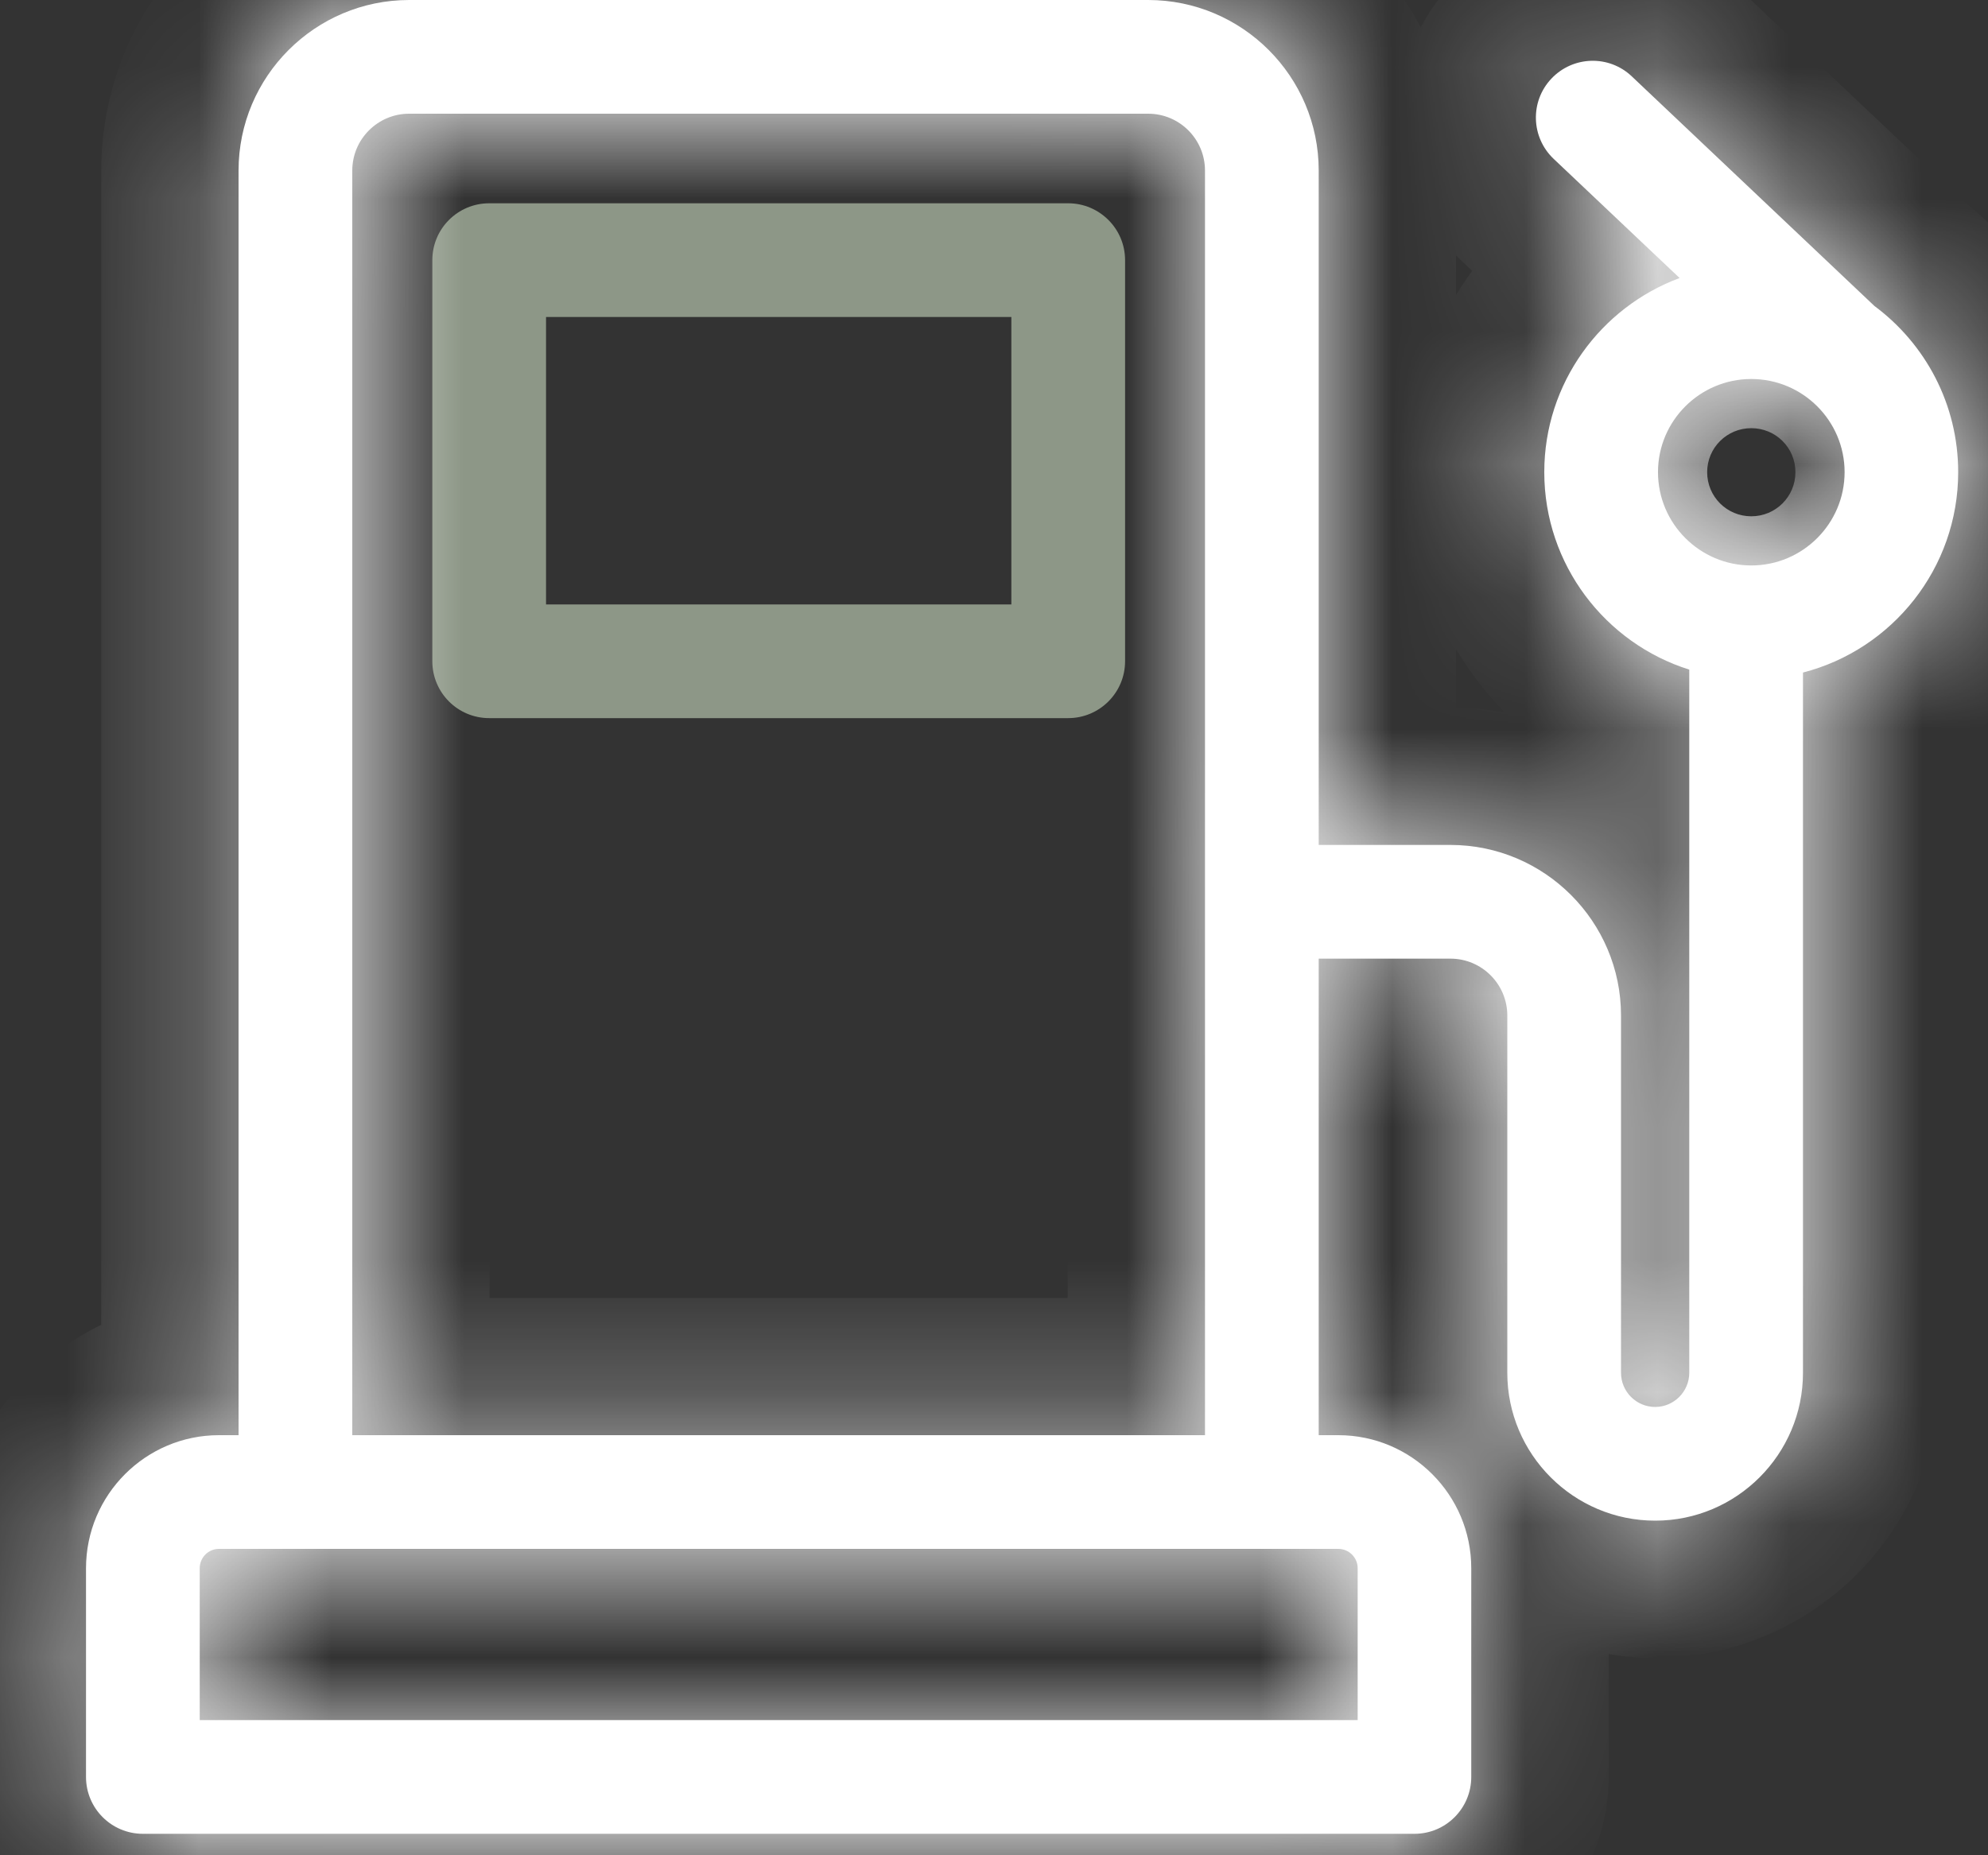
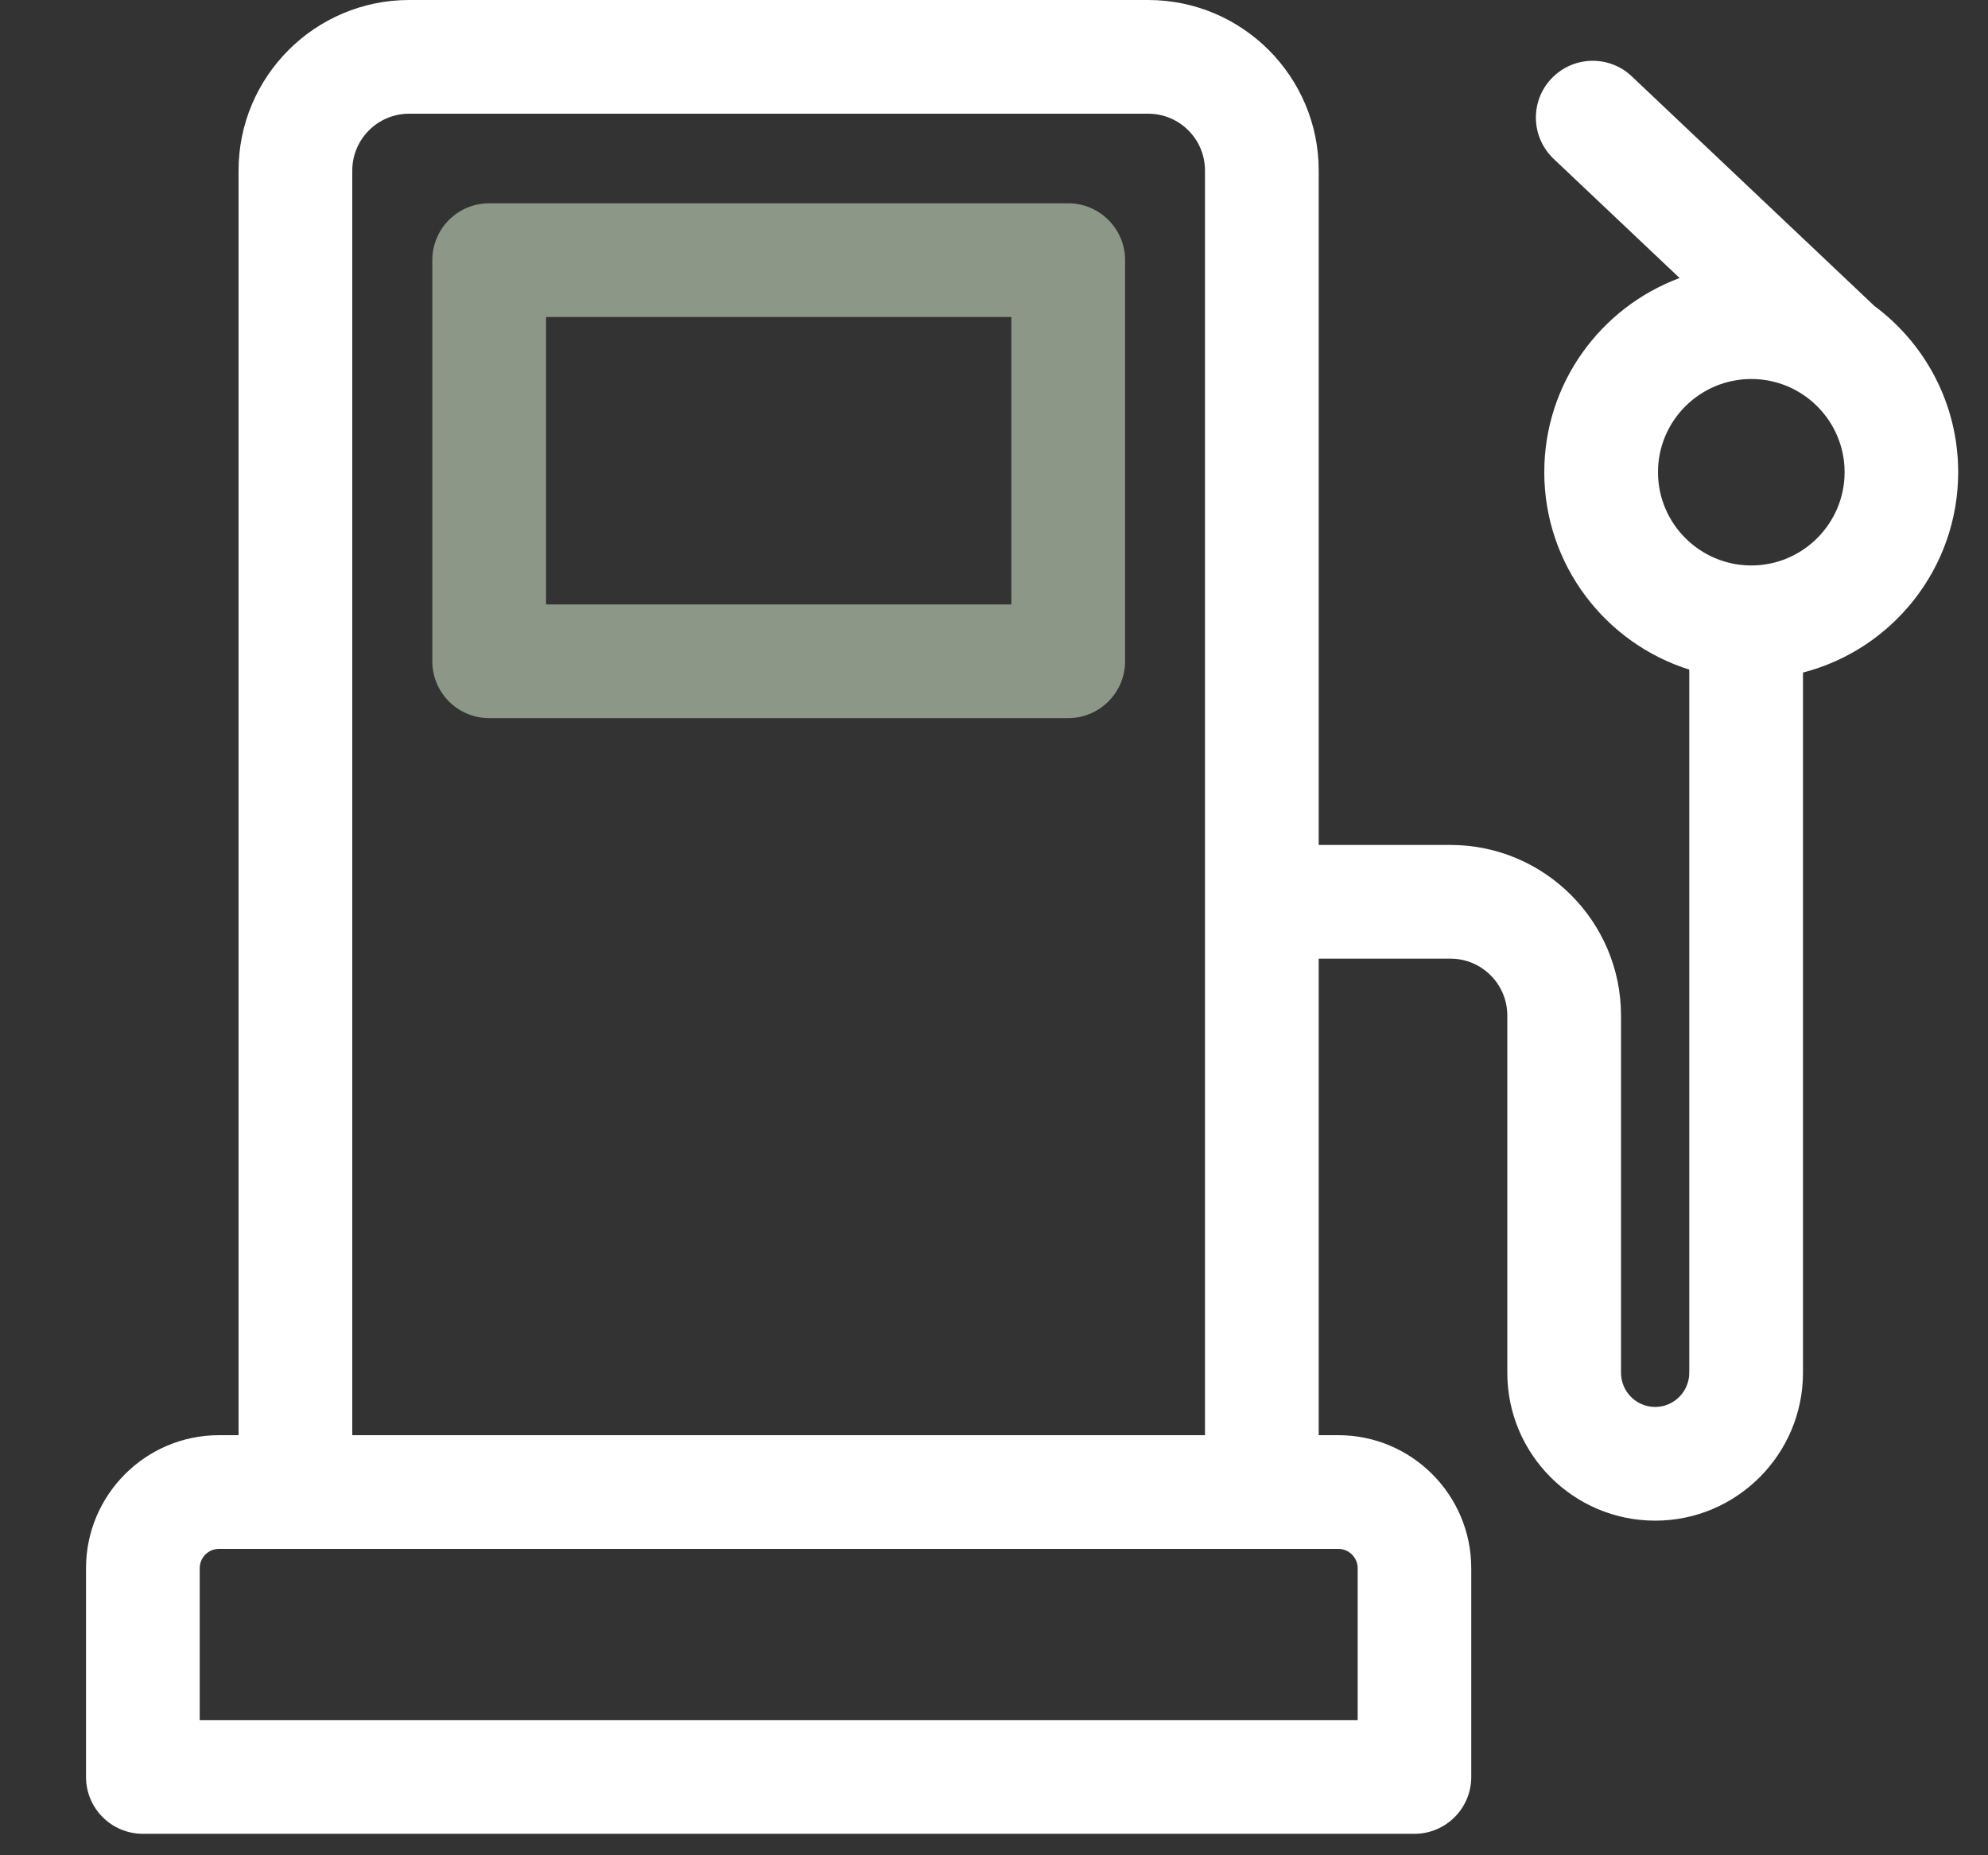
<svg xmlns="http://www.w3.org/2000/svg" width="15" height="14" viewBox="0 0 15 14" fill="none">
  <rect x="0" y="0" width="15" height="14" fill="#333333" stroke="none" />
  <path d="M8.06 1.534H3.691C3.454 1.534 3.262 1.726 3.262 1.963V4.99C3.262 5.227 3.454 5.419 3.691 5.419H8.06C8.296 5.419 8.489 5.227 8.489 4.99V1.963C8.489 1.726 8.296 1.534 8.06 1.534ZM7.631 4.561H4.12V2.392H7.631V4.561Z" fill="#8D9787" />
  <mask id="path-2-inside-1_2916_2081" fill="white">
-     <path d="M14.143 2.309L14.143 2.309L12.312 0.576C12.14 0.413 11.869 0.421 11.706 0.593C11.543 0.765 11.551 1.036 11.723 1.199L12.673 2.098C12.078 2.319 11.652 2.892 11.652 3.563C11.652 4.261 12.113 4.854 12.746 5.053V10.359C12.746 10.501 12.63 10.617 12.489 10.617C12.346 10.617 12.231 10.501 12.231 10.359V7.663C12.231 6.954 11.654 6.376 10.944 6.376H9.95V1.287C9.95 0.577 9.373 0 8.663 0H3.087C2.378 0 1.8 0.577 1.8 1.287V10.83H1.652C1.099 10.83 0.649 11.28 0.649 11.834V13.409C0.649 13.646 0.841 13.838 1.078 13.838H10.673C10.909 13.838 11.101 13.646 11.101 13.409V11.834C11.101 11.28 10.651 10.83 10.098 10.83H9.95V7.234H10.944C11.181 7.234 11.373 7.427 11.373 7.663V10.359C11.373 10.974 11.873 11.475 12.489 11.475C13.104 11.475 13.604 10.974 13.604 10.359V5.075C14.277 4.902 14.775 4.289 14.775 3.563C14.775 3.05 14.527 2.594 14.143 2.309ZM9.092 10.83H2.658V1.287C2.658 1.05 2.851 0.858 3.087 0.858H8.663C8.9 0.858 9.092 1.05 9.092 1.287C9.092 1.451 9.092 10.686 9.092 10.83ZM10.244 11.834V12.98H1.507V11.834C1.507 11.753 1.572 11.688 1.652 11.688C1.984 11.688 9.699 11.688 10.098 11.688C10.178 11.688 10.244 11.753 10.244 11.834ZM13.214 4.267C12.827 4.267 12.51 3.952 12.51 3.563C12.51 3.175 12.826 2.86 13.214 2.86C13.602 2.86 13.918 3.175 13.918 3.563C13.918 3.951 13.602 4.267 13.214 4.267Z" />
-   </mask>
+     </mask>
  <path d="M14.143 2.309L14.143 2.309L12.312 0.576C12.14 0.413 11.869 0.421 11.706 0.593C11.543 0.765 11.551 1.036 11.723 1.199L12.673 2.098C12.078 2.319 11.652 2.892 11.652 3.563C11.652 4.261 12.113 4.854 12.746 5.053V10.359C12.746 10.501 12.63 10.617 12.489 10.617C12.346 10.617 12.231 10.501 12.231 10.359V7.663C12.231 6.954 11.654 6.376 10.944 6.376H9.95V1.287C9.95 0.577 9.373 0 8.663 0H3.087C2.378 0 1.8 0.577 1.8 1.287V10.83H1.652C1.099 10.83 0.649 11.28 0.649 11.834V13.409C0.649 13.646 0.841 13.838 1.078 13.838H10.673C10.909 13.838 11.101 13.646 11.101 13.409V11.834C11.101 11.28 10.651 10.83 10.098 10.83H9.95V7.234H10.944C11.181 7.234 11.373 7.427 11.373 7.663V10.359C11.373 10.974 11.873 11.475 12.489 11.475C13.104 11.475 13.604 10.974 13.604 10.359V5.075C14.277 4.902 14.775 4.289 14.775 3.563C14.775 3.05 14.527 2.594 14.143 2.309ZM9.092 10.83H2.658V1.287C2.658 1.05 2.851 0.858 3.087 0.858H8.663C8.9 0.858 9.092 1.05 9.092 1.287C9.092 1.451 9.092 10.686 9.092 10.83ZM10.244 11.834V12.98H1.507V11.834C1.507 11.753 1.572 11.688 1.652 11.688C1.984 11.688 9.699 11.688 10.098 11.688C10.178 11.688 10.244 11.753 10.244 11.834ZM13.214 4.267C12.827 4.267 12.51 3.952 12.51 3.563C12.51 3.175 12.826 2.86 13.214 2.86C13.602 2.86 13.918 3.175 13.918 3.563C13.918 3.951 13.602 4.267 13.214 4.267Z" fill="white" />
-   <path d="M14.143 2.309L14.762 1.478L14.653 1.397L14.528 1.347L14.143 2.309ZM14.143 2.309L13.431 3.062L13.575 3.198L13.759 3.271L14.143 2.309ZM12.312 0.576L13.025 -0.176L13.025 -0.176L12.312 0.576ZM11.706 0.593L10.954 -0.119L10.953 -0.119L11.706 0.593ZM11.723 1.199L12.435 0.447L12.435 0.447L11.723 1.199ZM12.673 2.098L13.033 3.07L14.595 2.491L13.385 1.346L12.673 2.098ZM12.746 5.053H13.782V4.292L13.057 4.064L12.746 5.053ZM9.95 6.376H8.913V7.413H9.95V6.376ZM1.8 10.83V11.867H2.837V10.83H1.8ZM9.95 10.83H8.913V11.867H9.95V10.83ZM9.95 7.234V6.198H8.913V7.234H9.95ZM13.604 5.075L13.345 4.072L12.568 4.273V5.075H13.604ZM14.775 3.563H15.812H14.775ZM9.092 10.83V11.867H10.128V10.83H9.092ZM2.658 10.83H1.622V11.867H2.658V10.83ZM10.244 12.98V14.016H11.28V12.98H10.244ZM1.507 12.98H0.47V14.016H1.507V12.98ZM14.143 2.309L14.528 1.347L14.528 1.347L14.143 2.309L13.759 3.271L13.759 3.272L14.143 2.309ZM14.143 2.309L14.856 1.556L13.025 -0.176L12.312 0.576L11.6 1.329L13.431 3.062L14.143 2.309ZM12.312 0.576L13.025 -0.176C12.437 -0.733 11.51 -0.707 10.954 -0.119L11.706 0.593L12.459 1.305C12.228 1.549 11.844 1.56 11.6 1.329L12.312 0.576ZM11.706 0.593L10.953 -0.119C10.397 0.468 10.423 1.396 11.011 1.952L11.723 1.199L12.435 0.447C12.679 0.677 12.689 1.062 12.459 1.305L11.706 0.593ZM11.723 1.199L11.011 1.952L11.961 2.851L12.673 2.098L13.385 1.346L12.435 0.447L11.723 1.199ZM12.673 2.098L12.313 1.127C11.326 1.492 10.616 2.444 10.616 3.563H11.652H12.689C12.689 3.341 12.83 3.145 13.033 3.07L12.673 2.098ZM11.652 3.563H10.616C10.616 4.728 11.384 5.711 12.435 6.042L12.746 5.053L13.057 4.064C12.842 3.997 12.689 3.795 12.689 3.563H11.652ZM12.746 5.053H11.71V10.359H12.746H13.782V5.053H12.746ZM12.746 10.359H11.71C11.71 9.928 12.059 9.58 12.489 9.58V10.617V11.653C13.202 11.653 13.782 11.074 13.782 10.359H12.746ZM12.489 10.617V9.58C12.919 9.58 13.267 9.929 13.267 10.359H12.231H11.195C11.195 11.073 11.774 11.653 12.489 11.653V10.617ZM12.231 10.359H13.267V7.663H12.231H11.195V10.359H12.231ZM12.231 7.663H13.267C13.267 6.381 12.226 5.34 10.944 5.34V6.376V7.413C11.081 7.413 11.195 7.526 11.195 7.663H12.231ZM10.944 6.376V5.34H9.95V6.376V7.413H10.944V6.376ZM9.95 6.376H10.986V1.287H9.95H8.913V6.376H9.95ZM9.95 1.287H10.986C10.986 0.005 9.945 -1.036 8.663 -1.036V0V1.036C8.8 1.036 8.913 1.149 8.913 1.287H9.95ZM8.663 0V-1.036H3.087V0V1.036H8.663V0ZM3.087 0V-1.036C1.805 -1.036 0.764 0.005 0.764 1.287H1.8H2.837C2.837 1.149 2.95 1.036 3.087 1.036V0ZM1.8 1.287H0.764V10.83H1.8H2.837V1.287H1.8ZM1.8 10.83V9.794H1.652V10.83V11.867H1.8V10.83ZM1.652 10.83V9.794C0.526 9.794 -0.387 10.708 -0.387 11.834H0.649H1.685C1.685 11.837 1.684 11.842 1.682 11.848C1.68 11.852 1.678 11.855 1.676 11.857C1.674 11.859 1.671 11.861 1.666 11.863C1.661 11.866 1.655 11.867 1.652 11.867V10.83ZM0.649 11.834H-0.387V13.409H0.649H1.685V11.834H0.649ZM0.649 13.409H-0.387C-0.387 14.218 0.268 14.874 1.078 14.874V13.838V12.801C1.413 12.801 1.685 13.073 1.685 13.409H0.649ZM1.078 13.838V14.874H10.673V13.838V12.801H1.078V13.838ZM10.673 13.838V14.874C11.481 14.874 12.138 14.219 12.138 13.409H11.101H10.065C10.065 13.073 10.338 12.801 10.673 12.801V13.838ZM11.101 13.409H12.138V11.834H11.101H10.065V13.409H11.101ZM11.101 11.834H12.138C12.138 10.708 11.224 9.794 10.098 9.794V10.83V11.867C10.095 11.867 10.089 11.866 10.084 11.864C10.079 11.861 10.076 11.859 10.075 11.857C10.073 11.855 10.07 11.852 10.068 11.848C10.066 11.842 10.065 11.837 10.065 11.834H11.101ZM10.098 10.83V9.794H9.95V10.83V11.867H10.098V10.83ZM9.95 10.83H10.986V7.234H9.95H8.913V10.83H9.95ZM9.95 7.234V8.271H10.944V7.234V6.198H9.95V7.234ZM10.944 7.234V8.271C10.608 8.271 10.337 7.999 10.337 7.663H11.373H12.409C12.409 6.854 11.753 6.198 10.944 6.198V7.234ZM11.373 7.663H10.337V10.359H11.373H12.409V7.663H11.373ZM11.373 10.359H10.337C10.337 11.546 11.301 12.511 12.489 12.511V11.475V10.438C12.446 10.438 12.409 10.402 12.409 10.359H11.373ZM12.489 11.475V12.511C13.676 12.511 14.64 11.546 14.64 10.359H13.604H12.568C12.568 10.402 12.531 10.438 12.489 10.438V11.475ZM13.604 10.359H14.64V5.075H13.604H12.568V10.359H13.604ZM13.604 5.075L13.863 6.079C14.981 5.79 15.812 4.775 15.812 3.563H14.775H13.739C13.739 3.804 13.572 4.013 13.345 4.072L13.604 5.075ZM14.775 3.563H15.812C15.812 2.707 15.396 1.949 14.762 1.478L14.143 2.309L13.525 3.141C13.658 3.239 13.739 3.393 13.739 3.563H14.775ZM9.092 10.83V9.794H2.658V10.83V11.867H9.092V10.83ZM2.658 10.83H3.694V1.287H2.658H1.622V10.83H2.658ZM2.658 1.287H3.694C3.694 1.623 3.423 1.894 3.087 1.894V0.858V-0.179C2.278 -0.179 1.622 0.478 1.622 1.287H2.658ZM3.087 0.858V1.894H8.663V0.858V-0.179H3.087V0.858ZM8.663 0.858V1.894C8.327 1.894 8.056 1.622 8.056 1.287H9.092H10.128C10.128 0.478 9.473 -0.179 8.663 -0.179V0.858ZM9.092 1.287H8.056C8.056 1.287 8.056 1.287 8.056 1.288C8.056 1.288 8.056 1.289 8.056 1.289C8.056 1.289 8.056 1.29 8.056 1.29C8.056 1.291 8.056 1.292 8.056 1.292C8.056 1.293 8.056 1.293 8.056 1.294C8.056 1.295 8.056 1.295 8.056 1.296C8.056 1.297 8.056 1.298 8.056 1.298C8.056 1.299 8.056 1.3 8.056 1.301C8.056 1.302 8.056 1.303 8.056 1.304C8.056 1.305 8.056 1.306 8.056 1.307C8.056 1.308 8.056 1.309 8.056 1.31C8.056 1.311 8.056 1.312 8.056 1.313C8.056 1.314 8.056 1.315 8.056 1.316C8.056 1.318 8.056 1.319 8.056 1.32C8.056 1.321 8.056 1.323 8.056 1.324C8.056 1.325 8.056 1.327 8.056 1.328C8.056 1.329 8.056 1.331 8.056 1.332C8.056 1.334 8.056 1.335 8.056 1.337C8.056 1.338 8.056 1.34 8.056 1.341C8.056 1.343 8.056 1.345 8.056 1.346C8.056 1.348 8.056 1.35 8.056 1.351C8.056 1.353 8.056 1.355 8.056 1.357C8.056 1.358 8.056 1.36 8.056 1.362C8.056 1.364 8.056 1.366 8.056 1.368C8.056 1.37 8.056 1.371 8.056 1.373C8.056 1.375 8.056 1.377 8.056 1.379C8.056 1.381 8.056 1.384 8.056 1.386C8.056 1.388 8.056 1.39 8.056 1.392C8.056 1.394 8.056 1.396 8.056 1.399C8.056 1.401 8.056 1.403 8.056 1.405C8.056 1.408 8.056 1.41 8.056 1.412C8.056 1.415 8.056 1.417 8.056 1.419C8.056 1.422 8.056 1.424 8.056 1.427C8.056 1.429 8.056 1.432 8.056 1.434C8.056 1.437 8.056 1.439 8.056 1.442C8.056 1.444 8.056 1.447 8.056 1.45C8.056 1.452 8.056 1.455 8.056 1.458C8.056 1.46 8.056 1.463 8.056 1.466C8.056 1.468 8.056 1.471 8.056 1.474C8.056 1.477 8.056 1.48 8.056 1.483C8.056 1.485 8.056 1.488 8.056 1.491C8.056 1.494 8.056 1.497 8.056 1.5C8.056 1.503 8.056 1.506 8.056 1.509C8.056 1.512 8.056 1.515 8.056 1.518C8.056 1.522 8.056 1.525 8.056 1.528C8.056 1.531 8.056 1.534 8.056 1.537C8.056 1.541 8.056 1.544 8.056 1.547C8.056 1.55 8.056 1.554 8.056 1.557C8.056 1.56 8.056 1.564 8.056 1.567C8.056 1.57 8.056 1.574 8.056 1.577C8.056 1.581 8.056 1.584 8.056 1.588C8.056 1.591 8.056 1.595 8.056 1.598C8.056 1.602 8.056 1.605 8.056 1.609C8.056 1.613 8.056 1.616 8.056 1.62C8.056 1.624 8.056 1.627 8.056 1.631C8.056 1.635 8.056 1.639 8.056 1.642C8.056 1.646 8.056 1.65 8.056 1.654C8.056 1.658 8.056 1.661 8.056 1.665C8.056 1.669 8.056 1.673 8.056 1.677C8.056 1.681 8.056 1.685 8.056 1.689C8.056 1.693 8.056 1.697 8.056 1.701C8.056 1.705 8.056 1.709 8.056 1.713C8.056 1.717 8.056 1.721 8.056 1.725C8.056 1.73 8.056 1.734 8.056 1.738C8.056 1.742 8.056 1.746 8.056 1.751C8.056 1.755 8.056 1.759 8.056 1.763C8.056 1.768 8.056 1.772 8.056 1.776C8.056 1.781 8.056 1.785 8.056 1.79C8.056 1.794 8.056 1.798 8.056 1.803C8.056 1.807 8.056 1.812 8.056 1.816C8.056 1.821 8.056 1.825 8.056 1.83C8.056 1.834 8.056 1.839 8.056 1.844C8.056 1.848 8.056 1.853 8.056 1.857C8.056 1.862 8.056 1.867 8.056 1.871C8.056 1.876 8.056 1.881 8.056 1.886C8.056 1.89 8.056 1.895 8.056 1.9C8.056 1.905 8.056 1.91 8.056 1.914C8.056 1.919 8.056 1.924 8.056 1.929C8.056 1.934 8.056 1.939 8.056 1.944C8.056 1.949 8.056 1.954 8.056 1.959C8.056 1.964 8.056 1.969 8.056 1.974C8.056 1.979 8.056 1.984 8.056 1.989C8.056 1.994 8.056 1.999 8.056 2.004C8.056 2.009 8.056 2.015 8.056 2.02C8.056 2.025 8.056 2.03 8.056 2.035C8.056 2.041 8.056 2.046 8.056 2.051C8.056 2.056 8.056 2.062 8.056 2.067C8.056 2.072 8.056 2.078 8.056 2.083C8.056 2.088 8.056 2.094 8.056 2.099C8.056 2.105 8.056 2.11 8.056 2.115C8.056 2.121 8.056 2.126 8.056 2.132C8.056 2.137 8.056 2.143 8.056 2.148C8.056 2.154 8.056 2.159 8.056 2.165C8.056 2.171 8.056 2.176 8.056 2.182C8.056 2.188 8.056 2.193 8.056 2.199C8.056 2.205 8.056 2.21 8.056 2.216C8.056 2.222 8.056 2.227 8.056 2.233C8.056 2.239 8.056 2.245 8.056 2.251C8.056 2.256 8.056 2.262 8.056 2.268C8.056 2.274 8.056 2.28 8.056 2.286C8.056 2.291 8.056 2.297 8.056 2.303C8.056 2.309 8.056 2.315 8.056 2.321C8.056 2.327 8.056 2.333 8.056 2.339C8.056 2.345 8.056 2.351 8.056 2.357C8.056 2.363 8.056 2.369 8.056 2.375C8.056 2.382 8.056 2.388 8.056 2.394C8.056 2.4 8.056 2.406 8.056 2.412C8.056 2.418 8.056 2.425 8.056 2.431C8.056 2.437 8.056 2.443 8.056 2.45C8.056 2.456 8.056 2.462 8.056 2.468C8.056 2.475 8.056 2.481 8.056 2.487C8.056 2.494 8.056 2.5 8.056 2.506C8.056 2.513 8.056 2.519 8.056 2.526C8.056 2.532 8.056 2.538 8.056 2.545C8.056 2.551 8.056 2.558 8.056 2.564C8.056 2.571 8.056 2.577 8.056 2.584C8.056 2.59 8.056 2.597 8.056 2.603C8.056 2.61 8.056 2.617 8.056 2.623C8.056 2.63 8.056 2.636 8.056 2.643C8.056 2.65 8.056 2.656 8.056 2.663C8.056 2.67 8.056 2.676 8.056 2.683C8.056 2.69 8.056 2.697 8.056 2.703C8.056 2.71 8.056 2.717 8.056 2.724C8.056 2.73 8.056 2.737 8.056 2.744C8.056 2.751 8.056 2.758 8.056 2.765C8.056 2.771 8.056 2.778 8.056 2.785C8.056 2.792 8.056 2.799 8.056 2.806C8.056 2.813 8.056 2.82 8.056 2.827C8.056 2.834 8.056 2.841 8.056 2.848C8.056 2.855 8.056 2.862 8.056 2.869C8.056 2.876 8.056 2.883 8.056 2.89C8.056 2.897 8.056 2.904 8.056 2.911C8.056 2.918 8.056 2.925 8.056 2.932C8.056 2.94 8.056 2.947 8.056 2.954C8.056 2.961 8.056 2.968 8.056 2.975C8.056 2.983 8.056 2.99 8.056 2.997C8.056 3.004 8.056 3.012 8.056 3.019C8.056 3.026 8.056 3.033 8.056 3.041C8.056 3.048 8.056 3.055 8.056 3.063C8.056 3.07 8.056 3.077 8.056 3.085C8.056 3.092 8.056 3.099 8.056 3.107C8.056 3.114 8.056 3.122 8.056 3.129C8.056 3.136 8.056 3.144 8.056 3.151C8.056 3.159 8.056 3.166 8.056 3.174C8.056 3.181 8.056 3.189 8.056 3.196C8.056 3.204 8.056 3.211 8.056 3.219C8.056 3.226 8.056 3.234 8.056 3.241C8.056 3.249 8.056 3.257 8.056 3.264C8.056 3.272 8.056 3.279 8.056 3.287C8.056 3.295 8.056 3.302 8.056 3.31C8.056 3.318 8.056 3.325 8.056 3.333C8.056 3.341 8.056 3.348 8.056 3.356C8.056 3.364 8.056 3.371 8.056 3.379C8.056 3.387 8.056 3.395 8.056 3.402C8.056 3.41 8.056 3.418 8.056 3.426C8.056 3.434 8.056 3.441 8.056 3.449C8.056 3.457 8.056 3.465 8.056 3.473C8.056 3.481 8.056 3.488 8.056 3.496C8.056 3.504 8.056 3.512 8.056 3.52C8.056 3.528 8.056 3.536 8.056 3.544C8.056 3.552 8.056 3.56 8.056 3.568C8.056 3.576 8.056 3.583 8.056 3.591C8.056 3.599 8.056 3.607 8.056 3.615C8.056 3.623 8.056 3.631 8.056 3.639C8.056 3.648 8.056 3.656 8.056 3.664C8.056 3.672 8.056 3.68 8.056 3.688C8.056 3.696 8.056 3.704 8.056 3.712C8.056 3.72 8.056 3.728 8.056 3.736C8.056 3.745 8.056 3.753 8.056 3.761C8.056 3.769 8.056 3.777 8.056 3.785C8.056 3.794 8.056 3.802 8.056 3.81C8.056 3.818 8.056 3.826 8.056 3.835C8.056 3.843 8.056 3.851 8.056 3.859C8.056 3.867 8.056 3.876 8.056 3.884C8.056 3.892 8.056 3.901 8.056 3.909C8.056 3.917 8.056 3.925 8.056 3.934C8.056 3.942 8.056 3.95 8.056 3.959C8.056 3.967 8.056 3.975 8.056 3.984C8.056 3.992 8.056 4 8.056 4.009C8.056 4.017 8.056 4.026 8.056 4.034C8.056 4.042 8.056 4.051 8.056 4.059C8.056 4.068 8.056 4.076 8.056 4.084C8.056 4.093 8.056 4.101 8.056 4.11C8.056 4.118 8.056 4.127 8.056 4.135C8.056 4.144 8.056 4.152 8.056 4.161C8.056 4.169 8.056 4.178 8.056 4.186C8.056 4.195 8.056 4.203 8.056 4.212C8.056 4.22 8.056 4.229 8.056 4.237C8.056 4.246 8.056 4.254 8.056 4.263C8.056 4.272 8.056 4.28 8.056 4.289C8.056 4.297 8.056 4.306 8.056 4.314C8.056 4.323 8.056 4.332 8.056 4.34C8.056 4.349 8.056 4.358 8.056 4.366C8.056 4.375 8.056 4.383 8.056 4.392C8.056 4.401 8.056 4.409 8.056 4.418C8.056 4.427 8.056 4.435 8.056 4.444C8.056 4.453 8.056 4.462 8.056 4.47C8.056 4.479 8.056 4.488 8.056 4.496C8.056 4.505 8.056 4.514 8.056 4.523C8.056 4.531 8.056 4.54 8.056 4.549C8.056 4.558 8.056 4.566 8.056 4.575C8.056 4.584 8.056 4.593 8.056 4.601C8.056 4.61 8.056 4.619 8.056 4.628C8.056 4.636 8.056 4.645 8.056 4.654C8.056 4.663 8.056 4.672 8.056 4.681C8.056 4.689 8.056 4.698 8.056 4.707C8.056 4.716 8.056 4.725 8.056 4.734C8.056 4.742 8.056 4.751 8.056 4.76C8.056 4.769 8.056 4.778 8.056 4.787C8.056 4.796 8.056 4.804 8.056 4.813C8.056 4.822 8.056 4.831 8.056 4.84C8.056 4.849 8.056 4.858 8.056 4.867C8.056 4.876 8.056 4.885 8.056 4.894C8.056 4.902 8.056 4.911 8.056 4.92C8.056 4.929 8.056 4.938 8.056 4.947C8.056 4.956 8.056 4.965 8.056 4.974C8.056 4.983 8.056 4.992 8.056 5.001C8.056 5.01 8.056 5.019 8.056 5.028C8.056 5.037 8.056 5.046 8.056 5.055C8.056 5.064 8.056 5.073 8.056 5.082C8.056 5.091 8.056 5.1 8.056 5.109C8.056 5.118 8.056 5.127 8.056 5.136C8.056 5.145 8.056 5.154 8.056 5.163C8.056 5.172 8.056 5.181 8.056 5.19C8.056 5.199 8.056 5.208 8.056 5.217C8.056 5.226 8.056 5.235 8.056 5.244C8.056 5.253 8.056 5.262 8.056 5.271C8.056 5.28 8.056 5.289 8.056 5.298C8.056 5.308 8.056 5.317 8.056 5.326C8.056 5.335 8.056 5.344 8.056 5.353C8.056 5.362 8.056 5.371 8.056 5.38C8.056 5.389 8.056 5.398 8.056 5.407C8.056 5.416 8.056 5.426 8.056 5.435C8.056 5.444 8.056 5.453 8.056 5.462C8.056 5.471 8.056 5.48 8.056 5.489C8.056 5.498 8.056 5.508 8.056 5.517C8.056 5.526 8.056 5.535 8.056 5.544C8.056 5.553 8.056 5.562 8.056 5.571C8.056 5.581 8.056 5.59 8.056 5.599C8.056 5.608 8.056 5.617 8.056 5.626C8.056 5.635 8.056 5.644 8.056 5.654C8.056 5.663 8.056 5.672 8.056 5.681C8.056 5.69 8.056 5.699 8.056 5.708C8.056 5.718 8.056 5.727 8.056 5.736C8.056 5.745 8.056 5.754 8.056 5.763C8.056 5.773 8.056 5.782 8.056 5.791C8.056 5.8 8.056 5.809 8.056 5.818C8.056 5.827 8.056 5.837 8.056 5.846C8.056 5.855 8.056 5.864 8.056 5.873C8.056 5.882 8.056 5.892 8.056 5.901C8.056 5.91 8.056 5.919 8.056 5.928C8.056 5.937 8.056 5.947 8.056 5.956C8.056 5.965 8.056 5.974 8.056 5.983C8.056 5.992 8.056 6.002 8.056 6.011C8.056 6.02 8.056 6.029 8.056 6.038C8.056 6.047 8.056 6.057 8.056 6.066C8.056 6.075 8.056 6.084 8.056 6.093C8.056 6.102 8.056 6.112 8.056 6.121C8.056 6.13 8.056 6.139 8.056 6.148C8.056 6.157 8.056 6.167 8.056 6.176C8.056 6.185 8.056 6.194 8.056 6.203C8.056 6.212 8.056 6.222 8.056 6.231C8.056 6.24 8.056 6.249 8.056 6.258C8.056 6.267 8.056 6.277 8.056 6.286C8.056 6.295 8.056 6.304 8.056 6.313C8.056 6.322 8.056 6.332 8.056 6.341C8.056 6.35 8.056 6.359 8.056 6.368C8.056 6.377 8.056 6.386 8.056 6.396C8.056 6.405 8.056 6.414 8.056 6.423C8.056 6.432 8.056 6.441 8.056 6.45C8.056 6.46 8.056 6.469 8.056 6.478C8.056 6.487 8.056 6.496 8.056 6.505C8.056 6.514 8.056 6.524 8.056 6.533C8.056 6.542 8.056 6.551 8.056 6.56C8.056 6.569 8.056 6.578 8.056 6.587C8.056 6.597 8.056 6.606 8.056 6.615C8.056 6.624 8.056 6.633 8.056 6.642C8.056 6.651 8.056 6.66 8.056 6.669C8.056 6.679 8.056 6.688 8.056 6.697C8.056 6.706 8.056 6.715 8.056 6.724C8.056 6.733 8.056 6.742 8.056 6.751C8.056 6.76 8.056 6.769 8.056 6.779C8.056 6.788 8.056 6.797 8.056 6.806C8.056 6.815 8.056 6.824 8.056 6.833C8.056 6.842 8.056 6.851 8.056 6.86C8.056 6.869 8.056 6.878 8.056 6.887C8.056 6.896 8.056 6.905 8.056 6.914C8.056 6.923 8.056 6.932 8.056 6.941C8.056 6.95 8.056 6.96 8.056 6.969C8.056 6.978 8.056 6.987 8.056 6.996C8.056 7.005 8.056 7.014 8.056 7.023C8.056 7.032 8.056 7.041 8.056 7.05C8.056 7.059 8.056 7.068 8.056 7.077C8.056 7.086 8.056 7.095 8.056 7.103C8.056 7.112 8.056 7.121 8.056 7.13C8.056 7.139 8.056 7.148 8.056 7.157C8.056 7.166 8.056 7.175 8.056 7.184C8.056 7.193 8.056 7.202 8.056 7.211C8.056 7.22 8.056 7.229 8.056 7.238C8.056 7.247 8.056 7.255 8.056 7.264C8.056 7.273 8.056 7.282 8.056 7.291C8.056 7.3 8.056 7.309 8.056 7.318C8.056 7.327 8.056 7.335 8.056 7.344C8.056 7.353 8.056 7.362 8.056 7.371C8.056 7.38 8.056 7.389 8.056 7.397C8.056 7.406 8.056 7.415 8.056 7.424C8.056 7.433 8.056 7.442 8.056 7.45C8.056 7.459 8.056 7.468 8.056 7.477C8.056 7.486 8.056 7.494 8.056 7.503C8.056 7.512 8.056 7.521 8.056 7.53C8.056 7.538 8.056 7.547 8.056 7.556C8.056 7.565 8.056 7.573 8.056 7.582C8.056 7.591 8.056 7.6 8.056 7.608C8.056 7.617 8.056 7.626 8.056 7.634C8.056 7.643 8.056 7.652 8.056 7.661C8.056 7.669 8.056 7.678 8.056 7.687C8.056 7.695 8.056 7.704 8.056 7.713C8.056 7.721 8.056 7.73 8.056 7.739C8.056 7.747 8.056 7.756 8.056 7.764C8.056 7.773 8.056 7.782 8.056 7.79C8.056 7.799 8.056 7.808 8.056 7.816C8.056 7.825 8.056 7.833 8.056 7.842C8.056 7.85 8.056 7.859 8.056 7.868C8.056 7.876 8.056 7.885 8.056 7.893C8.056 7.902 8.056 7.91 8.056 7.919C8.056 7.927 8.056 7.936 8.056 7.944C8.056 7.953 8.056 7.961 8.056 7.97C8.056 7.978 8.056 7.987 8.056 7.995C8.056 8.004 8.056 8.012 8.056 8.021C8.056 8.029 8.056 8.037 8.056 8.046C8.056 8.054 8.056 8.063 8.056 8.071C8.056 8.08 8.056 8.088 8.056 8.096C8.056 8.105 8.056 8.113 8.056 8.121C8.056 8.13 8.056 8.138 8.056 8.146C8.056 8.155 8.056 8.163 8.056 8.171C8.056 8.18 8.056 8.188 8.056 8.196C8.056 8.205 8.056 8.213 8.056 8.221C8.056 8.23 8.056 8.238 8.056 8.246C8.056 8.254 8.056 8.263 8.056 8.271C8.056 8.279 8.056 8.287 8.056 8.295C8.056 8.304 8.056 8.312 8.056 8.32C8.056 8.328 8.056 8.336 8.056 8.345C8.056 8.353 8.056 8.361 8.056 8.369C8.056 8.377 8.056 8.385 8.056 8.393C8.056 8.401 8.056 8.41 8.056 8.418C8.056 8.426 8.056 8.434 8.056 8.442C8.056 8.45 8.056 8.458 8.056 8.466C8.056 8.474 8.056 8.482 8.056 8.49C8.056 8.498 8.056 8.506 8.056 8.514C8.056 8.522 8.056 8.53 8.056 8.538C8.056 8.546 8.056 8.554 8.056 8.562C8.056 8.57 8.056 8.578 8.056 8.586C8.056 8.594 8.056 8.602 8.056 8.609C8.056 8.617 8.056 8.625 8.056 8.633C8.056 8.641 8.056 8.649 8.056 8.657C8.056 8.664 8.056 8.672 8.056 8.68C8.056 8.688 8.056 8.696 8.056 8.703C8.056 8.711 8.056 8.719 8.056 8.727C8.056 8.735 8.056 8.742 8.056 8.75C8.056 8.758 8.056 8.765 8.056 8.773C8.056 8.781 8.056 8.789 8.056 8.796C8.056 8.804 8.056 8.812 8.056 8.819C8.056 8.827 8.056 8.834 8.056 8.842C8.056 8.85 8.056 8.857 8.056 8.865C8.056 8.872 8.056 8.88 8.056 8.888C8.056 8.895 8.056 8.903 8.056 8.91C8.056 8.918 8.056 8.925 8.056 8.933C8.056 8.94 8.056 8.948 8.056 8.955C8.056 8.963 8.056 8.97 8.056 8.977C8.056 8.985 8.056 8.992 8.056 9C8.056 9.007 8.056 9.014 8.056 9.022C8.056 9.029 8.056 9.037 8.056 9.044C8.056 9.051 8.056 9.059 8.056 9.066C8.056 9.073 8.056 9.081 8.056 9.088C8.056 9.095 8.056 9.102 8.056 9.11C8.056 9.117 8.056 9.124 8.056 9.131C8.056 9.138 8.056 9.146 8.056 9.153C8.056 9.16 8.056 9.167 8.056 9.174C8.056 9.181 8.056 9.189 8.056 9.196C8.056 9.203 8.056 9.21 8.056 9.217C8.056 9.224 8.056 9.231 8.056 9.238C8.056 9.245 8.056 9.252 8.056 9.259C8.056 9.266 8.056 9.273 8.056 9.28C8.056 9.287 8.056 9.294 8.056 9.301C8.056 9.308 8.056 9.315 8.056 9.322C8.056 9.329 8.056 9.336 8.056 9.343C8.056 9.349 8.056 9.356 8.056 9.363C8.056 9.37 8.056 9.377 8.056 9.384C8.056 9.39 8.056 9.397 8.056 9.404C8.056 9.411 8.056 9.417 8.056 9.424C8.056 9.431 8.056 9.438 8.056 9.444C8.056 9.451 8.056 9.458 8.056 9.464C8.056 9.471 8.056 9.478 8.056 9.484C8.056 9.491 8.056 9.498 8.056 9.504C8.056 9.511 8.056 9.517 8.056 9.524C8.056 9.53 8.056 9.537 8.056 9.543C8.056 9.55 8.056 9.556 8.056 9.563C8.056 9.569 8.056 9.576 8.056 9.582C8.056 9.589 8.056 9.595 8.056 9.601C8.056 9.608 8.056 9.614 8.056 9.621C8.056 9.627 8.056 9.633 8.056 9.64C8.056 9.646 8.056 9.652 8.056 9.658C8.056 9.665 8.056 9.671 8.056 9.677C8.056 9.683 8.056 9.69 8.056 9.696C8.056 9.702 8.056 9.708 8.056 9.714C8.056 9.72 8.056 9.727 8.056 9.733C8.056 9.739 8.056 9.745 8.056 9.751C8.056 9.757 8.056 9.763 8.056 9.769C8.056 9.775 8.056 9.781 8.056 9.787C8.056 9.793 8.056 9.799 8.056 9.805C8.056 9.811 8.056 9.817 8.056 9.823C8.056 9.829 8.056 9.835 8.056 9.841C8.056 9.846 8.056 9.852 8.056 9.858C8.056 9.864 8.056 9.87 8.056 9.875C8.056 9.881 8.056 9.887 8.056 9.893C8.056 9.898 8.056 9.904 8.056 9.91C8.056 9.916 8.056 9.921 8.056 9.927C8.056 9.933 8.056 9.938 8.056 9.944C8.056 9.949 8.056 9.955 8.056 9.961C8.056 9.966 8.056 9.972 8.056 9.977C8.056 9.983 8.056 9.988 8.056 9.994C8.056 9.999 8.056 10.005 8.056 10.01C8.056 10.015 8.056 10.021 8.056 10.026C8.056 10.032 8.056 10.037 8.056 10.042C8.056 10.048 8.056 10.053 8.056 10.058C8.056 10.063 8.056 10.069 8.056 10.074C8.056 10.079 8.056 10.085 8.056 10.09C8.056 10.095 8.056 10.1 8.056 10.105C8.056 10.11 8.056 10.116 8.056 10.121C8.056 10.126 8.056 10.131 8.056 10.136C8.056 10.141 8.056 10.146 8.056 10.151C8.056 10.156 8.056 10.161 8.056 10.166C8.056 10.171 8.056 10.176 8.056 10.181C8.056 10.186 8.056 10.191 8.056 10.195C8.056 10.2 8.056 10.205 8.056 10.21C8.056 10.215 8.056 10.22 8.056 10.224C8.056 10.229 8.056 10.234 8.056 10.239C8.056 10.243 8.056 10.248 8.056 10.253C8.056 10.257 8.056 10.262 8.056 10.267C8.056 10.271 8.056 10.276 8.056 10.28C8.056 10.285 8.056 10.29 8.056 10.294C8.056 10.299 8.056 10.303 8.056 10.308C8.056 10.312 8.056 10.316 8.056 10.321C8.056 10.325 8.056 10.33 8.056 10.334C8.056 10.338 8.056 10.343 8.056 10.347C8.056 10.351 8.056 10.356 8.056 10.36C8.056 10.364 8.056 10.369 8.056 10.373C8.056 10.377 8.056 10.381 8.056 10.385C8.056 10.39 8.056 10.394 8.056 10.398C8.056 10.402 8.056 10.406 8.056 10.41C8.056 10.414 8.056 10.418 8.056 10.422C8.056 10.426 8.056 10.43 8.056 10.434C8.056 10.438 8.056 10.442 8.056 10.446C8.056 10.45 8.056 10.454 8.056 10.458C8.056 10.461 8.056 10.465 8.056 10.469C8.056 10.473 8.056 10.477 8.056 10.48C8.056 10.484 8.056 10.488 8.056 10.492C8.056 10.495 8.056 10.499 8.056 10.502C8.056 10.506 8.056 10.51 8.056 10.513C8.056 10.517 8.056 10.52 8.056 10.524C8.056 10.527 8.056 10.531 8.056 10.534C8.056 10.538 8.056 10.541 8.056 10.545C8.056 10.548 8.056 10.552 8.056 10.555C8.056 10.558 8.056 10.562 8.056 10.565C8.056 10.568 8.056 10.571 8.056 10.575C8.056 10.578 8.056 10.581 8.056 10.584C8.056 10.588 8.056 10.591 8.056 10.594C8.056 10.597 8.056 10.6 8.056 10.603C8.056 10.606 8.056 10.609 8.056 10.612C8.056 10.615 8.056 10.618 8.056 10.621C8.056 10.624 8.056 10.627 8.056 10.63C8.056 10.633 8.056 10.636 8.056 10.639C8.056 10.641 8.056 10.644 8.056 10.647C8.056 10.65 8.056 10.653 8.056 10.655C8.056 10.658 8.056 10.661 8.056 10.663C8.056 10.666 8.056 10.669 8.056 10.671C8.056 10.674 8.056 10.676 8.056 10.679C8.056 10.681 8.056 10.684 8.056 10.687C8.056 10.689 8.056 10.691 8.056 10.694C8.056 10.696 8.056 10.699 8.056 10.701C8.056 10.703 8.056 10.706 8.056 10.708C8.056 10.71 8.056 10.713 8.056 10.715C8.056 10.717 8.056 10.719 8.056 10.722C8.056 10.724 8.056 10.726 8.056 10.728C8.056 10.73 8.056 10.732 8.056 10.734C8.056 10.736 8.056 10.738 8.056 10.74C8.056 10.742 8.056 10.744 8.056 10.746C8.056 10.748 8.056 10.75 8.056 10.752C8.056 10.754 8.056 10.756 8.056 10.757C8.056 10.759 8.056 10.761 8.056 10.763C8.056 10.764 8.056 10.766 8.056 10.768C8.056 10.77 8.056 10.771 8.056 10.773C8.056 10.774 8.056 10.776 8.056 10.777C8.056 10.779 8.056 10.781 8.056 10.782C8.056 10.784 8.056 10.785 8.056 10.787C8.056 10.788 8.056 10.789 8.056 10.791C8.056 10.792 8.056 10.793 8.056 10.795C8.056 10.796 8.056 10.797 8.056 10.798C8.056 10.8 8.056 10.801 8.056 10.802C8.056 10.803 8.056 10.804 8.056 10.805C8.056 10.806 8.056 10.807 8.056 10.809C8.056 10.81 8.056 10.811 8.056 10.812C8.056 10.812 8.056 10.813 8.056 10.814C8.056 10.815 8.056 10.816 8.056 10.817C8.056 10.818 8.056 10.819 8.056 10.819C8.056 10.82 8.056 10.821 8.056 10.822C8.056 10.822 8.056 10.823 8.056 10.823C8.056 10.824 8.056 10.825 8.056 10.825C8.056 10.826 8.056 10.826 8.056 10.827C8.056 10.827 8.056 10.828 8.056 10.828C8.056 10.829 8.056 10.829 8.056 10.829C8.056 10.83 8.056 10.83 8.056 10.83H9.092H10.128C10.128 10.83 10.128 10.83 10.128 10.829C10.128 10.829 10.128 10.829 10.128 10.828C10.128 10.828 10.128 10.827 10.128 10.827C10.128 10.826 10.128 10.826 10.128 10.825C10.128 10.825 10.128 10.824 10.128 10.823C10.128 10.823 10.128 10.822 10.128 10.822C10.128 10.821 10.128 10.82 10.128 10.819C10.128 10.819 10.128 10.818 10.128 10.817C10.128 10.816 10.128 10.815 10.128 10.814C10.128 10.813 10.128 10.812 10.128 10.812C10.128 10.811 10.128 10.81 10.128 10.809C10.128 10.807 10.128 10.806 10.128 10.805C10.128 10.804 10.128 10.803 10.128 10.802C10.128 10.801 10.128 10.8 10.128 10.798C10.128 10.797 10.128 10.796 10.128 10.795C10.128 10.793 10.128 10.792 10.128 10.791C10.128 10.789 10.128 10.788 10.128 10.787C10.128 10.785 10.128 10.784 10.128 10.782C10.128 10.781 10.128 10.779 10.128 10.777C10.128 10.776 10.128 10.774 10.128 10.773C10.128 10.771 10.128 10.77 10.128 10.768C10.128 10.766 10.128 10.764 10.128 10.763C10.128 10.761 10.128 10.759 10.128 10.757C10.128 10.756 10.128 10.754 10.128 10.752C10.128 10.75 10.128 10.748 10.128 10.746C10.128 10.744 10.128 10.742 10.128 10.74C10.128 10.738 10.128 10.736 10.128 10.734C10.128 10.732 10.128 10.73 10.128 10.728C10.128 10.726 10.128 10.724 10.128 10.722C10.128 10.719 10.128 10.717 10.128 10.715C10.128 10.713 10.128 10.71 10.128 10.708C10.128 10.706 10.128 10.703 10.128 10.701C10.128 10.699 10.128 10.696 10.128 10.694C10.128 10.691 10.128 10.689 10.128 10.687C10.128 10.684 10.128 10.681 10.128 10.679C10.128 10.676 10.128 10.674 10.128 10.671C10.128 10.669 10.128 10.666 10.128 10.663C10.128 10.661 10.128 10.658 10.128 10.655C10.128 10.653 10.128 10.65 10.128 10.647C10.128 10.644 10.128 10.641 10.128 10.639C10.128 10.636 10.128 10.633 10.128 10.63C10.128 10.627 10.128 10.624 10.128 10.621C10.128 10.618 10.128 10.615 10.128 10.612C10.128 10.609 10.128 10.606 10.128 10.603C10.128 10.6 10.128 10.597 10.128 10.594C10.128 10.591 10.128 10.588 10.128 10.584C10.128 10.581 10.128 10.578 10.128 10.575C10.128 10.571 10.128 10.568 10.128 10.565C10.128 10.562 10.128 10.558 10.128 10.555C10.128 10.552 10.128 10.548 10.128 10.545C10.128 10.541 10.128 10.538 10.128 10.534C10.128 10.531 10.128 10.527 10.128 10.524C10.128 10.52 10.128 10.517 10.128 10.513C10.128 10.51 10.128 10.506 10.128 10.502C10.128 10.499 10.128 10.495 10.128 10.492C10.128 10.488 10.128 10.484 10.128 10.48C10.128 10.477 10.128 10.473 10.128 10.469C10.128 10.465 10.128 10.461 10.128 10.458C10.128 10.454 10.128 10.45 10.128 10.446C10.128 10.442 10.128 10.438 10.128 10.434C10.128 10.43 10.128 10.426 10.128 10.422C10.128 10.418 10.128 10.414 10.128 10.41C10.128 10.406 10.128 10.402 10.128 10.398C10.128 10.394 10.128 10.39 10.128 10.385C10.128 10.381 10.128 10.377 10.128 10.373C10.128 10.369 10.128 10.364 10.128 10.36C10.128 10.356 10.128 10.351 10.128 10.347C10.128 10.343 10.128 10.338 10.128 10.334C10.128 10.33 10.128 10.325 10.128 10.321C10.128 10.316 10.128 10.312 10.128 10.308C10.128 10.303 10.128 10.299 10.128 10.294C10.128 10.29 10.128 10.285 10.128 10.28C10.128 10.276 10.128 10.271 10.128 10.267C10.128 10.262 10.128 10.257 10.128 10.253C10.128 10.248 10.128 10.243 10.128 10.239C10.128 10.234 10.128 10.229 10.128 10.224C10.128 10.22 10.128 10.215 10.128 10.21C10.128 10.205 10.128 10.2 10.128 10.195C10.128 10.191 10.128 10.186 10.128 10.181C10.128 10.176 10.128 10.171 10.128 10.166C10.128 10.161 10.128 10.156 10.128 10.151C10.128 10.146 10.128 10.141 10.128 10.136C10.128 10.131 10.128 10.126 10.128 10.121C10.128 10.116 10.128 10.11 10.128 10.105C10.128 10.1 10.128 10.095 10.128 10.09C10.128 10.085 10.128 10.079 10.128 10.074C10.128 10.069 10.128 10.063 10.128 10.058C10.128 10.053 10.128 10.048 10.128 10.042C10.128 10.037 10.128 10.032 10.128 10.026C10.128 10.021 10.128 10.015 10.128 10.01C10.128 10.005 10.128 9.999 10.128 9.994C10.128 9.988 10.128 9.983 10.128 9.977C10.128 9.972 10.128 9.966 10.128 9.961C10.128 9.955 10.128 9.949 10.128 9.944C10.128 9.938 10.128 9.933 10.128 9.927C10.128 9.921 10.128 9.916 10.128 9.91C10.128 9.904 10.128 9.898 10.128 9.893C10.128 9.887 10.128 9.881 10.128 9.875C10.128 9.87 10.128 9.864 10.128 9.858C10.128 9.852 10.128 9.846 10.128 9.841C10.128 9.835 10.128 9.829 10.128 9.823C10.128 9.817 10.128 9.811 10.128 9.805C10.128 9.799 10.128 9.793 10.128 9.787C10.128 9.781 10.128 9.775 10.128 9.769C10.128 9.763 10.128 9.757 10.128 9.751C10.128 9.745 10.128 9.739 10.128 9.733C10.128 9.727 10.128 9.72 10.128 9.714C10.128 9.708 10.128 9.702 10.128 9.696C10.128 9.69 10.128 9.683 10.128 9.677C10.128 9.671 10.128 9.665 10.128 9.658C10.128 9.652 10.128 9.646 10.128 9.64C10.128 9.633 10.128 9.627 10.128 9.621C10.128 9.614 10.128 9.608 10.128 9.601C10.128 9.595 10.128 9.589 10.128 9.582C10.128 9.576 10.128 9.569 10.128 9.563C10.128 9.556 10.128 9.55 10.128 9.543C10.128 9.537 10.128 9.53 10.128 9.524C10.128 9.517 10.128 9.511 10.128 9.504C10.128 9.498 10.128 9.491 10.128 9.484C10.128 9.478 10.128 9.471 10.128 9.464C10.128 9.458 10.128 9.451 10.128 9.444C10.128 9.438 10.128 9.431 10.128 9.424C10.128 9.417 10.128 9.411 10.128 9.404C10.128 9.397 10.128 9.39 10.128 9.384C10.128 9.377 10.128 9.37 10.128 9.363C10.128 9.356 10.128 9.349 10.128 9.343C10.128 9.336 10.128 9.329 10.128 9.322C10.128 9.315 10.128 9.308 10.128 9.301C10.128 9.294 10.128 9.287 10.128 9.28C10.128 9.273 10.128 9.266 10.128 9.259C10.128 9.252 10.128 9.245 10.128 9.238C10.128 9.231 10.128 9.224 10.128 9.217C10.128 9.21 10.128 9.203 10.128 9.196C10.128 9.189 10.128 9.181 10.128 9.174C10.128 9.167 10.128 9.16 10.128 9.153C10.128 9.146 10.128 9.138 10.128 9.131C10.128 9.124 10.128 9.117 10.128 9.11C10.128 9.102 10.128 9.095 10.128 9.088C10.128 9.081 10.128 9.073 10.128 9.066C10.128 9.059 10.128 9.051 10.128 9.044C10.128 9.037 10.128 9.029 10.128 9.022C10.128 9.014 10.128 9.007 10.128 9C10.128 8.992 10.128 8.985 10.128 8.977C10.128 8.97 10.128 8.963 10.128 8.955C10.128 8.948 10.128 8.94 10.128 8.933C10.128 8.925 10.128 8.918 10.128 8.91C10.128 8.903 10.128 8.895 10.128 8.888C10.128 8.88 10.128 8.872 10.128 8.865C10.128 8.857 10.128 8.85 10.128 8.842C10.128 8.834 10.128 8.827 10.128 8.819C10.128 8.812 10.128 8.804 10.128 8.796C10.128 8.789 10.128 8.781 10.128 8.773C10.128 8.765 10.128 8.758 10.128 8.75C10.128 8.742 10.128 8.735 10.128 8.727C10.128 8.719 10.128 8.711 10.128 8.703C10.128 8.696 10.128 8.688 10.128 8.68C10.128 8.672 10.128 8.664 10.128 8.657C10.128 8.649 10.128 8.641 10.128 8.633C10.128 8.625 10.128 8.617 10.128 8.609C10.128 8.602 10.128 8.594 10.128 8.586C10.128 8.578 10.128 8.57 10.128 8.562C10.128 8.554 10.128 8.546 10.128 8.538C10.128 8.53 10.128 8.522 10.128 8.514C10.128 8.506 10.128 8.498 10.128 8.49C10.128 8.482 10.128 8.474 10.128 8.466C10.128 8.458 10.128 8.45 10.128 8.442C10.128 8.434 10.128 8.426 10.128 8.418C10.128 8.41 10.128 8.401 10.128 8.393C10.128 8.385 10.128 8.377 10.128 8.369C10.128 8.361 10.128 8.353 10.128 8.345C10.128 8.336 10.128 8.328 10.128 8.32C10.128 8.312 10.128 8.304 10.128 8.295C10.128 8.287 10.128 8.279 10.128 8.271C10.128 8.263 10.128 8.254 10.128 8.246C10.128 8.238 10.128 8.23 10.128 8.221C10.128 8.213 10.128 8.205 10.128 8.196C10.128 8.188 10.128 8.18 10.128 8.171C10.128 8.163 10.128 8.155 10.128 8.146C10.128 8.138 10.128 8.13 10.128 8.121C10.128 8.113 10.128 8.105 10.128 8.096C10.128 8.088 10.128 8.08 10.128 8.071C10.128 8.063 10.128 8.054 10.128 8.046C10.128 8.037 10.128 8.029 10.128 8.021C10.128 8.012 10.128 8.004 10.128 7.995C10.128 7.987 10.128 7.978 10.128 7.97C10.128 7.961 10.128 7.953 10.128 7.944C10.128 7.936 10.128 7.927 10.128 7.919C10.128 7.91 10.128 7.902 10.128 7.893C10.128 7.885 10.128 7.876 10.128 7.868C10.128 7.859 10.128 7.85 10.128 7.842C10.128 7.833 10.128 7.825 10.128 7.816C10.128 7.808 10.128 7.799 10.128 7.79C10.128 7.782 10.128 7.773 10.128 7.764C10.128 7.756 10.128 7.747 10.128 7.739C10.128 7.73 10.128 7.721 10.128 7.713C10.128 7.704 10.128 7.695 10.128 7.687C10.128 7.678 10.128 7.669 10.128 7.661C10.128 7.652 10.128 7.643 10.128 7.634C10.128 7.626 10.128 7.617 10.128 7.608C10.128 7.6 10.128 7.591 10.128 7.582C10.128 7.573 10.128 7.565 10.128 7.556C10.128 7.547 10.128 7.538 10.128 7.53C10.128 7.521 10.128 7.512 10.128 7.503C10.128 7.494 10.128 7.486 10.128 7.477C10.128 7.468 10.128 7.459 10.128 7.45C10.128 7.442 10.128 7.433 10.128 7.424C10.128 7.415 10.128 7.406 10.128 7.397C10.128 7.389 10.128 7.38 10.128 7.371C10.128 7.362 10.128 7.353 10.128 7.344C10.128 7.335 10.128 7.327 10.128 7.318C10.128 7.309 10.128 7.3 10.128 7.291C10.128 7.282 10.128 7.273 10.128 7.264C10.128 7.255 10.128 7.247 10.128 7.238C10.128 7.229 10.128 7.22 10.128 7.211C10.128 7.202 10.128 7.193 10.128 7.184C10.128 7.175 10.128 7.166 10.128 7.157C10.128 7.148 10.128 7.139 10.128 7.13C10.128 7.121 10.128 7.112 10.128 7.103C10.128 7.095 10.128 7.086 10.128 7.077C10.128 7.068 10.128 7.059 10.128 7.05C10.128 7.041 10.128 7.032 10.128 7.023C10.128 7.014 10.128 7.005 10.128 6.996C10.128 6.987 10.128 6.978 10.128 6.969C10.128 6.96 10.128 6.95 10.128 6.941C10.128 6.932 10.128 6.923 10.128 6.914C10.128 6.905 10.128 6.896 10.128 6.887C10.128 6.878 10.128 6.869 10.128 6.86C10.128 6.851 10.128 6.842 10.128 6.833C10.128 6.824 10.128 6.815 10.128 6.806C10.128 6.797 10.128 6.788 10.128 6.779C10.128 6.769 10.128 6.76 10.128 6.751C10.128 6.742 10.128 6.733 10.128 6.724C10.128 6.715 10.128 6.706 10.128 6.697C10.128 6.688 10.128 6.679 10.128 6.669C10.128 6.66 10.128 6.651 10.128 6.642C10.128 6.633 10.128 6.624 10.128 6.615C10.128 6.606 10.128 6.597 10.128 6.587C10.128 6.578 10.128 6.569 10.128 6.56C10.128 6.551 10.128 6.542 10.128 6.533C10.128 6.524 10.128 6.514 10.128 6.505C10.128 6.496 10.128 6.487 10.128 6.478C10.128 6.469 10.128 6.46 10.128 6.45C10.128 6.441 10.128 6.432 10.128 6.423C10.128 6.414 10.128 6.405 10.128 6.396C10.128 6.386 10.128 6.377 10.128 6.368C10.128 6.359 10.128 6.35 10.128 6.341C10.128 6.332 10.128 6.322 10.128 6.313C10.128 6.304 10.128 6.295 10.128 6.286C10.128 6.277 10.128 6.267 10.128 6.258C10.128 6.249 10.128 6.24 10.128 6.231C10.128 6.222 10.128 6.212 10.128 6.203C10.128 6.194 10.128 6.185 10.128 6.176C10.128 6.167 10.128 6.157 10.128 6.148C10.128 6.139 10.128 6.13 10.128 6.121C10.128 6.112 10.128 6.102 10.128 6.093C10.128 6.084 10.128 6.075 10.128 6.066C10.128 6.057 10.128 6.047 10.128 6.038C10.128 6.029 10.128 6.02 10.128 6.011C10.128 6.002 10.128 5.992 10.128 5.983C10.128 5.974 10.128 5.965 10.128 5.956C10.128 5.947 10.128 5.937 10.128 5.928C10.128 5.919 10.128 5.91 10.128 5.901C10.128 5.892 10.128 5.882 10.128 5.873C10.128 5.864 10.128 5.855 10.128 5.846C10.128 5.837 10.128 5.827 10.128 5.818C10.128 5.809 10.128 5.8 10.128 5.791C10.128 5.782 10.128 5.773 10.128 5.763C10.128 5.754 10.128 5.745 10.128 5.736C10.128 5.727 10.128 5.718 10.128 5.708C10.128 5.699 10.128 5.69 10.128 5.681C10.128 5.672 10.128 5.663 10.128 5.654C10.128 5.644 10.128 5.635 10.128 5.626C10.128 5.617 10.128 5.608 10.128 5.599C10.128 5.59 10.128 5.581 10.128 5.571C10.128 5.562 10.128 5.553 10.128 5.544C10.128 5.535 10.128 5.526 10.128 5.517C10.128 5.508 10.128 5.498 10.128 5.489C10.128 5.48 10.128 5.471 10.128 5.462C10.128 5.453 10.128 5.444 10.128 5.435C10.128 5.426 10.128 5.416 10.128 5.407C10.128 5.398 10.128 5.389 10.128 5.38C10.128 5.371 10.128 5.362 10.128 5.353C10.128 5.344 10.128 5.335 10.128 5.326C10.128 5.317 10.128 5.308 10.128 5.298C10.128 5.289 10.128 5.28 10.128 5.271C10.128 5.262 10.128 5.253 10.128 5.244C10.128 5.235 10.128 5.226 10.128 5.217C10.128 5.208 10.128 5.199 10.128 5.19C10.128 5.181 10.128 5.172 10.128 5.163C10.128 5.154 10.128 5.145 10.128 5.136C10.128 5.127 10.128 5.118 10.128 5.109C10.128 5.1 10.128 5.091 10.128 5.082C10.128 5.073 10.128 5.064 10.128 5.055C10.128 5.046 10.128 5.037 10.128 5.028C10.128 5.019 10.128 5.01 10.128 5.001C10.128 4.992 10.128 4.983 10.128 4.974C10.128 4.965 10.128 4.956 10.128 4.947C10.128 4.938 10.128 4.929 10.128 4.92C10.128 4.911 10.128 4.902 10.128 4.894C10.128 4.885 10.128 4.876 10.128 4.867C10.128 4.858 10.128 4.849 10.128 4.84C10.128 4.831 10.128 4.822 10.128 4.813C10.128 4.804 10.128 4.796 10.128 4.787C10.128 4.778 10.128 4.769 10.128 4.76C10.128 4.751 10.128 4.742 10.128 4.734C10.128 4.725 10.128 4.716 10.128 4.707C10.128 4.698 10.128 4.689 10.128 4.681C10.128 4.672 10.128 4.663 10.128 4.654C10.128 4.645 10.128 4.636 10.128 4.628C10.128 4.619 10.128 4.61 10.128 4.601C10.128 4.593 10.128 4.584 10.128 4.575C10.128 4.566 10.128 4.558 10.128 4.549C10.128 4.54 10.128 4.531 10.128 4.523C10.128 4.514 10.128 4.505 10.128 4.496C10.128 4.488 10.128 4.479 10.128 4.47C10.128 4.462 10.128 4.453 10.128 4.444C10.128 4.435 10.128 4.427 10.128 4.418C10.128 4.409 10.128 4.401 10.128 4.392C10.128 4.383 10.128 4.375 10.128 4.366C10.128 4.358 10.128 4.349 10.128 4.34C10.128 4.332 10.128 4.323 10.128 4.314C10.128 4.306 10.128 4.297 10.128 4.289C10.128 4.28 10.128 4.272 10.128 4.263C10.128 4.254 10.128 4.246 10.128 4.237C10.128 4.229 10.128 4.22 10.128 4.212C10.128 4.203 10.128 4.195 10.128 4.186C10.128 4.178 10.128 4.169 10.128 4.161C10.128 4.152 10.128 4.144 10.128 4.135C10.128 4.127 10.128 4.118 10.128 4.11C10.128 4.101 10.128 4.093 10.128 4.084C10.128 4.076 10.128 4.068 10.128 4.059C10.128 4.051 10.128 4.042 10.128 4.034C10.128 4.026 10.128 4.017 10.128 4.009C10.128 4 10.128 3.992 10.128 3.984C10.128 3.975 10.128 3.967 10.128 3.959C10.128 3.95 10.128 3.942 10.128 3.934C10.128 3.925 10.128 3.917 10.128 3.909C10.128 3.901 10.128 3.892 10.128 3.884C10.128 3.876 10.128 3.867 10.128 3.859C10.128 3.851 10.128 3.843 10.128 3.835C10.128 3.826 10.128 3.818 10.128 3.81C10.128 3.802 10.128 3.794 10.128 3.785C10.128 3.777 10.128 3.769 10.128 3.761C10.128 3.753 10.128 3.745 10.128 3.736C10.128 3.728 10.128 3.72 10.128 3.712C10.128 3.704 10.128 3.696 10.128 3.688C10.128 3.68 10.128 3.672 10.128 3.664C10.128 3.656 10.128 3.648 10.128 3.639C10.128 3.631 10.128 3.623 10.128 3.615C10.128 3.607 10.128 3.599 10.128 3.591C10.128 3.583 10.128 3.576 10.128 3.568C10.128 3.56 10.128 3.552 10.128 3.544C10.128 3.536 10.128 3.528 10.128 3.52C10.128 3.512 10.128 3.504 10.128 3.496C10.128 3.488 10.128 3.481 10.128 3.473C10.128 3.465 10.128 3.457 10.128 3.449C10.128 3.441 10.128 3.434 10.128 3.426C10.128 3.418 10.128 3.41 10.128 3.402C10.128 3.395 10.128 3.387 10.128 3.379C10.128 3.371 10.128 3.364 10.128 3.356C10.128 3.348 10.128 3.341 10.128 3.333C10.128 3.325 10.128 3.318 10.128 3.31C10.128 3.302 10.128 3.295 10.128 3.287C10.128 3.279 10.128 3.272 10.128 3.264C10.128 3.257 10.128 3.249 10.128 3.241C10.128 3.234 10.128 3.226 10.128 3.219C10.128 3.211 10.128 3.204 10.128 3.196C10.128 3.189 10.128 3.181 10.128 3.174C10.128 3.166 10.128 3.159 10.128 3.151C10.128 3.144 10.128 3.136 10.128 3.129C10.128 3.122 10.128 3.114 10.128 3.107C10.128 3.099 10.128 3.092 10.128 3.085C10.128 3.077 10.128 3.07 10.128 3.063C10.128 3.055 10.128 3.048 10.128 3.041C10.128 3.033 10.128 3.026 10.128 3.019C10.128 3.012 10.128 3.004 10.128 2.997C10.128 2.99 10.128 2.983 10.128 2.975C10.128 2.968 10.128 2.961 10.128 2.954C10.128 2.947 10.128 2.94 10.128 2.932C10.128 2.925 10.128 2.918 10.128 2.911C10.128 2.904 10.128 2.897 10.128 2.89C10.128 2.883 10.128 2.876 10.128 2.869C10.128 2.862 10.128 2.855 10.128 2.848C10.128 2.841 10.128 2.834 10.128 2.827C10.128 2.82 10.128 2.813 10.128 2.806C10.128 2.799 10.128 2.792 10.128 2.785C10.128 2.778 10.128 2.771 10.128 2.765C10.128 2.758 10.128 2.751 10.128 2.744C10.128 2.737 10.128 2.73 10.128 2.724C10.128 2.717 10.128 2.71 10.128 2.703C10.128 2.697 10.128 2.69 10.128 2.683C10.128 2.676 10.128 2.67 10.128 2.663C10.128 2.656 10.128 2.65 10.128 2.643C10.128 2.636 10.128 2.63 10.128 2.623C10.128 2.617 10.128 2.61 10.128 2.603C10.128 2.597 10.128 2.59 10.128 2.584C10.128 2.577 10.128 2.571 10.128 2.564C10.128 2.558 10.128 2.551 10.128 2.545C10.128 2.538 10.128 2.532 10.128 2.526C10.128 2.519 10.128 2.513 10.128 2.506C10.128 2.5 10.128 2.494 10.128 2.487C10.128 2.481 10.128 2.475 10.128 2.468C10.128 2.462 10.128 2.456 10.128 2.45C10.128 2.443 10.128 2.437 10.128 2.431C10.128 2.425 10.128 2.418 10.128 2.412C10.128 2.406 10.128 2.4 10.128 2.394C10.128 2.388 10.128 2.382 10.128 2.375C10.128 2.369 10.128 2.363 10.128 2.357C10.128 2.351 10.128 2.345 10.128 2.339C10.128 2.333 10.128 2.327 10.128 2.321C10.128 2.315 10.128 2.309 10.128 2.303C10.128 2.297 10.128 2.291 10.128 2.286C10.128 2.28 10.128 2.274 10.128 2.268C10.128 2.262 10.128 2.256 10.128 2.251C10.128 2.245 10.128 2.239 10.128 2.233C10.128 2.227 10.128 2.222 10.128 2.216C10.128 2.21 10.128 2.205 10.128 2.199C10.128 2.193 10.128 2.188 10.128 2.182C10.128 2.176 10.128 2.171 10.128 2.165C10.128 2.159 10.128 2.154 10.128 2.148C10.128 2.143 10.128 2.137 10.128 2.132C10.128 2.126 10.128 2.121 10.128 2.115C10.128 2.11 10.128 2.105 10.128 2.099C10.128 2.094 10.128 2.088 10.128 2.083C10.128 2.078 10.128 2.072 10.128 2.067C10.128 2.062 10.128 2.056 10.128 2.051C10.128 2.046 10.128 2.041 10.128 2.035C10.128 2.03 10.128 2.025 10.128 2.02C10.128 2.015 10.128 2.009 10.128 2.004C10.128 1.999 10.128 1.994 10.128 1.989C10.128 1.984 10.128 1.979 10.128 1.974C10.128 1.969 10.128 1.964 10.128 1.959C10.128 1.954 10.128 1.949 10.128 1.944C10.128 1.939 10.128 1.934 10.128 1.929C10.128 1.924 10.128 1.919 10.128 1.914C10.128 1.91 10.128 1.905 10.128 1.9C10.128 1.895 10.128 1.89 10.128 1.886C10.128 1.881 10.128 1.876 10.128 1.871C10.128 1.867 10.128 1.862 10.128 1.857C10.128 1.853 10.128 1.848 10.128 1.844C10.128 1.839 10.128 1.834 10.128 1.83C10.128 1.825 10.128 1.821 10.128 1.816C10.128 1.812 10.128 1.807 10.128 1.803C10.128 1.798 10.128 1.794 10.128 1.79C10.128 1.785 10.128 1.781 10.128 1.776C10.128 1.772 10.128 1.768 10.128 1.763C10.128 1.759 10.128 1.755 10.128 1.751C10.128 1.746 10.128 1.742 10.128 1.738C10.128 1.734 10.128 1.73 10.128 1.725C10.128 1.721 10.128 1.717 10.128 1.713C10.128 1.709 10.128 1.705 10.128 1.701C10.128 1.697 10.128 1.693 10.128 1.689C10.128 1.685 10.128 1.681 10.128 1.677C10.128 1.673 10.128 1.669 10.128 1.665C10.128 1.661 10.128 1.658 10.128 1.654C10.128 1.65 10.128 1.646 10.128 1.642C10.128 1.639 10.128 1.635 10.128 1.631C10.128 1.627 10.128 1.624 10.128 1.62C10.128 1.616 10.128 1.613 10.128 1.609C10.128 1.605 10.128 1.602 10.128 1.598C10.128 1.595 10.128 1.591 10.128 1.588C10.128 1.584 10.128 1.581 10.128 1.577C10.128 1.574 10.128 1.57 10.128 1.567C10.128 1.564 10.128 1.56 10.128 1.557C10.128 1.554 10.128 1.55 10.128 1.547C10.128 1.544 10.128 1.541 10.128 1.537C10.128 1.534 10.128 1.531 10.128 1.528C10.128 1.525 10.128 1.522 10.128 1.518C10.128 1.515 10.128 1.512 10.128 1.509C10.128 1.506 10.128 1.503 10.128 1.5C10.128 1.497 10.128 1.494 10.128 1.491C10.128 1.488 10.128 1.485 10.128 1.483C10.128 1.48 10.128 1.477 10.128 1.474C10.128 1.471 10.128 1.468 10.128 1.466C10.128 1.463 10.128 1.46 10.128 1.458C10.128 1.455 10.128 1.452 10.128 1.45C10.128 1.447 10.128 1.444 10.128 1.442C10.128 1.439 10.128 1.437 10.128 1.434C10.128 1.432 10.128 1.429 10.128 1.427C10.128 1.424 10.128 1.422 10.128 1.419C10.128 1.417 10.128 1.415 10.128 1.412C10.128 1.41 10.128 1.408 10.128 1.405C10.128 1.403 10.128 1.401 10.128 1.399C10.128 1.396 10.128 1.394 10.128 1.392C10.128 1.39 10.128 1.388 10.128 1.386C10.128 1.384 10.128 1.381 10.128 1.379C10.128 1.377 10.128 1.375 10.128 1.373C10.128 1.371 10.128 1.37 10.128 1.368C10.128 1.366 10.128 1.364 10.128 1.362C10.128 1.36 10.128 1.358 10.128 1.357C10.128 1.355 10.128 1.353 10.128 1.351C10.128 1.35 10.128 1.348 10.128 1.346C10.128 1.345 10.128 1.343 10.128 1.341C10.128 1.34 10.128 1.338 10.128 1.337C10.128 1.335 10.128 1.334 10.128 1.332C10.128 1.331 10.128 1.329 10.128 1.328C10.128 1.327 10.128 1.325 10.128 1.324C10.128 1.323 10.128 1.321 10.128 1.32C10.128 1.319 10.128 1.318 10.128 1.316C10.128 1.315 10.128 1.314 10.128 1.313C10.128 1.312 10.128 1.311 10.128 1.31C10.128 1.309 10.128 1.308 10.128 1.307C10.128 1.306 10.128 1.305 10.128 1.304C10.128 1.303 10.128 1.302 10.128 1.301C10.128 1.3 10.128 1.299 10.128 1.298C10.128 1.298 10.128 1.297 10.128 1.296C10.128 1.295 10.128 1.295 10.128 1.294C10.128 1.293 10.128 1.293 10.128 1.292C10.128 1.292 10.128 1.291 10.128 1.29C10.128 1.29 10.128 1.289 10.128 1.289C10.128 1.289 10.128 1.288 10.128 1.288C10.128 1.287 10.128 1.287 10.128 1.287H9.092ZM10.244 11.834H9.207V12.98H10.244H11.28V11.834H10.244ZM10.244 12.98V11.944H1.507V12.98V14.016H10.244V12.98ZM1.507 12.98H2.543V11.834H1.507H0.47V12.98H1.507ZM1.507 11.834H2.543C2.543 12.324 2.146 12.724 1.652 12.724V11.688V10.652C0.998 10.652 0.47 11.182 0.47 11.834H1.507ZM1.652 11.688V12.724C1.653 12.724 1.653 12.724 1.654 12.724C1.655 12.724 1.655 12.724 1.656 12.724C1.657 12.724 1.658 12.724 1.659 12.724C1.659 12.724 1.66 12.724 1.661 12.724C1.662 12.724 1.663 12.724 1.664 12.724C1.665 12.724 1.666 12.724 1.667 12.724C1.668 12.724 1.669 12.724 1.67 12.724C1.671 12.724 1.672 12.724 1.673 12.724C1.674 12.724 1.675 12.724 1.676 12.724C1.677 12.724 1.679 12.724 1.68 12.724C1.681 12.724 1.682 12.724 1.683 12.724C1.685 12.724 1.686 12.724 1.687 12.724C1.689 12.724 1.69 12.724 1.691 12.724C1.693 12.724 1.694 12.724 1.695 12.724C1.697 12.724 1.698 12.724 1.7 12.724C1.701 12.724 1.703 12.724 1.704 12.724C1.706 12.724 1.707 12.724 1.709 12.724C1.71 12.724 1.712 12.724 1.714 12.724C1.715 12.724 1.717 12.724 1.719 12.724C1.72 12.724 1.722 12.724 1.724 12.724C1.726 12.724 1.727 12.724 1.729 12.724C1.731 12.724 1.733 12.724 1.734 12.724C1.736 12.724 1.738 12.724 1.74 12.724C1.742 12.724 1.744 12.724 1.746 12.724C1.748 12.724 1.75 12.724 1.752 12.724C1.754 12.724 1.756 12.724 1.758 12.724C1.76 12.724 1.762 12.724 1.764 12.724C1.766 12.724 1.768 12.724 1.77 12.724C1.772 12.724 1.775 12.724 1.777 12.724C1.779 12.724 1.781 12.724 1.783 12.724C1.786 12.724 1.788 12.724 1.79 12.724C1.792 12.724 1.795 12.724 1.797 12.724C1.799 12.724 1.802 12.724 1.804 12.724C1.807 12.724 1.809 12.724 1.811 12.724C1.814 12.724 1.816 12.724 1.819 12.724C1.821 12.724 1.824 12.724 1.826 12.724C1.829 12.724 1.831 12.724 1.834 12.724C1.837 12.724 1.839 12.724 1.842 12.724C1.845 12.724 1.847 12.724 1.85 12.724C1.853 12.724 1.855 12.724 1.858 12.724C1.861 12.724 1.863 12.724 1.866 12.724C1.869 12.724 1.872 12.724 1.875 12.724C1.877 12.724 1.88 12.724 1.883 12.724C1.886 12.724 1.889 12.724 1.892 12.724C1.895 12.724 1.898 12.724 1.901 12.724C1.904 12.724 1.907 12.724 1.91 12.724C1.913 12.724 1.916 12.724 1.919 12.724C1.922 12.724 1.925 12.724 1.928 12.724C1.931 12.724 1.934 12.724 1.937 12.724C1.94 12.724 1.944 12.724 1.947 12.724C1.95 12.724 1.953 12.724 1.956 12.724C1.96 12.724 1.963 12.724 1.966 12.724C1.969 12.724 1.973 12.724 1.976 12.724C1.979 12.724 1.983 12.724 1.986 12.724C1.99 12.724 1.993 12.724 1.996 12.724C2 12.724 2.003 12.724 2.007 12.724C2.01 12.724 2.014 12.724 2.017 12.724C2.021 12.724 2.024 12.724 2.028 12.724C2.031 12.724 2.035 12.724 2.038 12.724C2.042 12.724 2.046 12.724 2.049 12.724C2.053 12.724 2.056 12.724 2.06 12.724C2.064 12.724 2.068 12.724 2.071 12.724C2.075 12.724 2.079 12.724 2.082 12.724C2.086 12.724 2.09 12.724 2.094 12.724C2.098 12.724 2.101 12.724 2.105 12.724C2.109 12.724 2.113 12.724 2.117 12.724C2.121 12.724 2.125 12.724 2.129 12.724C2.133 12.724 2.137 12.724 2.14 12.724C2.144 12.724 2.148 12.724 2.152 12.724C2.156 12.724 2.161 12.724 2.165 12.724C2.169 12.724 2.173 12.724 2.177 12.724C2.181 12.724 2.185 12.724 2.189 12.724C2.193 12.724 2.197 12.724 2.202 12.724C2.206 12.724 2.21 12.724 2.214 12.724C2.218 12.724 2.223 12.724 2.227 12.724C2.231 12.724 2.235 12.724 2.24 12.724C2.244 12.724 2.248 12.724 2.253 12.724C2.257 12.724 2.261 12.724 2.266 12.724C2.27 12.724 2.275 12.724 2.279 12.724C2.283 12.724 2.288 12.724 2.292 12.724C2.297 12.724 2.301 12.724 2.306 12.724C2.31 12.724 2.315 12.724 2.319 12.724C2.324 12.724 2.328 12.724 2.333 12.724C2.337 12.724 2.342 12.724 2.347 12.724C2.351 12.724 2.356 12.724 2.361 12.724C2.365 12.724 2.37 12.724 2.375 12.724C2.379 12.724 2.384 12.724 2.389 12.724C2.393 12.724 2.398 12.724 2.403 12.724C2.408 12.724 2.412 12.724 2.417 12.724C2.422 12.724 2.427 12.724 2.432 12.724C2.436 12.724 2.441 12.724 2.446 12.724C2.451 12.724 2.456 12.724 2.461 12.724C2.466 12.724 2.471 12.724 2.476 12.724C2.481 12.724 2.485 12.724 2.49 12.724C2.495 12.724 2.5 12.724 2.505 12.724C2.51 12.724 2.515 12.724 2.521 12.724C2.526 12.724 2.531 12.724 2.536 12.724C2.541 12.724 2.546 12.724 2.551 12.724C2.556 12.724 2.561 12.724 2.566 12.724C2.572 12.724 2.577 12.724 2.582 12.724C2.587 12.724 2.592 12.724 2.598 12.724C2.603 12.724 2.608 12.724 2.613 12.724C2.618 12.724 2.624 12.724 2.629 12.724C2.634 12.724 2.64 12.724 2.645 12.724C2.65 12.724 2.656 12.724 2.661 12.724C2.666 12.724 2.672 12.724 2.677 12.724C2.682 12.724 2.688 12.724 2.693 12.724C2.699 12.724 2.704 12.724 2.71 12.724C2.715 12.724 2.721 12.724 2.726 12.724C2.732 12.724 2.737 12.724 2.743 12.724C2.748 12.724 2.754 12.724 2.759 12.724C2.765 12.724 2.77 12.724 2.776 12.724C2.781 12.724 2.787 12.724 2.793 12.724C2.798 12.724 2.804 12.724 2.81 12.724C2.815 12.724 2.821 12.724 2.827 12.724C2.832 12.724 2.838 12.724 2.844 12.724C2.849 12.724 2.855 12.724 2.861 12.724C2.867 12.724 2.872 12.724 2.878 12.724C2.884 12.724 2.89 12.724 2.895 12.724C2.901 12.724 2.907 12.724 2.913 12.724C2.919 12.724 2.925 12.724 2.93 12.724C2.936 12.724 2.942 12.724 2.948 12.724C2.954 12.724 2.96 12.724 2.966 12.724C2.972 12.724 2.978 12.724 2.984 12.724C2.989 12.724 2.995 12.724 3.001 12.724C3.007 12.724 3.013 12.724 3.019 12.724C3.025 12.724 3.031 12.724 3.037 12.724C3.043 12.724 3.05 12.724 3.056 12.724C3.062 12.724 3.068 12.724 3.074 12.724C3.08 12.724 3.086 12.724 3.092 12.724C3.098 12.724 3.104 12.724 3.111 12.724C3.117 12.724 3.123 12.724 3.129 12.724C3.135 12.724 3.141 12.724 3.148 12.724C3.154 12.724 3.16 12.724 3.166 12.724C3.172 12.724 3.179 12.724 3.185 12.724C3.191 12.724 3.198 12.724 3.204 12.724C3.21 12.724 3.216 12.724 3.223 12.724C3.229 12.724 3.235 12.724 3.242 12.724C3.248 12.724 3.254 12.724 3.261 12.724C3.267 12.724 3.273 12.724 3.28 12.724C3.286 12.724 3.293 12.724 3.299 12.724C3.305 12.724 3.312 12.724 3.318 12.724C3.325 12.724 3.331 12.724 3.338 12.724C3.344 12.724 3.351 12.724 3.357 12.724C3.364 12.724 3.37 12.724 3.377 12.724C3.383 12.724 3.39 12.724 3.396 12.724C3.403 12.724 3.409 12.724 3.416 12.724C3.422 12.724 3.429 12.724 3.436 12.724C3.442 12.724 3.449 12.724 3.455 12.724C3.462 12.724 3.469 12.724 3.475 12.724C3.482 12.724 3.489 12.724 3.495 12.724C3.502 12.724 3.508 12.724 3.515 12.724C3.522 12.724 3.529 12.724 3.535 12.724C3.542 12.724 3.549 12.724 3.555 12.724C3.562 12.724 3.569 12.724 3.576 12.724C3.582 12.724 3.589 12.724 3.596 12.724C3.603 12.724 3.609 12.724 3.616 12.724C3.623 12.724 3.63 12.724 3.637 12.724C3.643 12.724 3.65 12.724 3.657 12.724C3.664 12.724 3.671 12.724 3.678 12.724C3.684 12.724 3.691 12.724 3.698 12.724C3.705 12.724 3.712 12.724 3.719 12.724C3.726 12.724 3.733 12.724 3.74 12.724C3.747 12.724 3.753 12.724 3.76 12.724C3.767 12.724 3.774 12.724 3.781 12.724C3.788 12.724 3.795 12.724 3.802 12.724C3.809 12.724 3.816 12.724 3.823 12.724C3.83 12.724 3.837 12.724 3.844 12.724C3.851 12.724 3.858 12.724 3.865 12.724C3.872 12.724 3.879 12.724 3.886 12.724C3.893 12.724 3.901 12.724 3.908 12.724C3.915 12.724 3.922 12.724 3.929 12.724C3.936 12.724 3.943 12.724 3.95 12.724C3.957 12.724 3.964 12.724 3.972 12.724C3.979 12.724 3.986 12.724 3.993 12.724C4 12.724 4.007 12.724 4.015 12.724C4.022 12.724 4.029 12.724 4.036 12.724C4.043 12.724 4.05 12.724 4.058 12.724C4.065 12.724 4.072 12.724 4.079 12.724C4.087 12.724 4.094 12.724 4.101 12.724C4.108 12.724 4.115 12.724 4.123 12.724C4.13 12.724 4.137 12.724 4.145 12.724C4.152 12.724 4.159 12.724 4.166 12.724C4.174 12.724 4.181 12.724 4.188 12.724C4.196 12.724 4.203 12.724 4.21 12.724C4.218 12.724 4.225 12.724 4.232 12.724C4.239 12.724 4.247 12.724 4.254 12.724C4.262 12.724 4.269 12.724 4.276 12.724C4.284 12.724 4.291 12.724 4.298 12.724C4.306 12.724 4.313 12.724 4.321 12.724C4.328 12.724 4.335 12.724 4.343 12.724C4.35 12.724 4.358 12.724 4.365 12.724C4.372 12.724 4.38 12.724 4.387 12.724C4.395 12.724 4.402 12.724 4.41 12.724C4.417 12.724 4.425 12.724 4.432 12.724C4.44 12.724 4.447 12.724 4.454 12.724C4.462 12.724 4.469 12.724 4.477 12.724C4.484 12.724 4.492 12.724 4.499 12.724C4.507 12.724 4.514 12.724 4.522 12.724C4.53 12.724 4.537 12.724 4.545 12.724C4.552 12.724 4.56 12.724 4.567 12.724C4.575 12.724 4.582 12.724 4.59 12.724C4.597 12.724 4.605 12.724 4.613 12.724C4.62 12.724 4.628 12.724 4.635 12.724C4.643 12.724 4.65 12.724 4.658 12.724C4.666 12.724 4.673 12.724 4.681 12.724C4.688 12.724 4.696 12.724 4.704 12.724C4.711 12.724 4.719 12.724 4.727 12.724C4.734 12.724 4.742 12.724 4.749 12.724C4.757 12.724 4.765 12.724 4.772 12.724C4.78 12.724 4.788 12.724 4.795 12.724C4.803 12.724 4.811 12.724 4.818 12.724C4.826 12.724 4.834 12.724 4.841 12.724C4.849 12.724 4.857 12.724 4.864 12.724C4.872 12.724 4.88 12.724 4.887 12.724C4.895 12.724 4.903 12.724 4.911 12.724C4.918 12.724 4.926 12.724 4.934 12.724C4.941 12.724 4.949 12.724 4.957 12.724C4.965 12.724 4.972 12.724 4.98 12.724C4.988 12.724 4.995 12.724 5.003 12.724C5.011 12.724 5.019 12.724 5.026 12.724C5.034 12.724 5.042 12.724 5.05 12.724C5.057 12.724 5.065 12.724 5.073 12.724C5.081 12.724 5.089 12.724 5.096 12.724C5.104 12.724 5.112 12.724 5.12 12.724C5.127 12.724 5.135 12.724 5.143 12.724C5.151 12.724 5.159 12.724 5.166 12.724C5.174 12.724 5.182 12.724 5.19 12.724C5.198 12.724 5.205 12.724 5.213 12.724C5.221 12.724 5.229 12.724 5.237 12.724C5.244 12.724 5.252 12.724 5.26 12.724C5.268 12.724 5.276 12.724 5.283 12.724C5.291 12.724 5.299 12.724 5.307 12.724C5.315 12.724 5.323 12.724 5.33 12.724C5.338 12.724 5.346 12.724 5.354 12.724C5.362 12.724 5.37 12.724 5.377 12.724C5.385 12.724 5.393 12.724 5.401 12.724C5.409 12.724 5.417 12.724 5.425 12.724C5.432 12.724 5.44 12.724 5.448 12.724C5.456 12.724 5.464 12.724 5.472 12.724C5.479 12.724 5.487 12.724 5.495 12.724C5.503 12.724 5.511 12.724 5.519 12.724C5.527 12.724 5.535 12.724 5.542 12.724C5.55 12.724 5.558 12.724 5.566 12.724C5.574 12.724 5.582 12.724 5.59 12.724C5.598 12.724 5.605 12.724 5.613 12.724C5.621 12.724 5.629 12.724 5.637 12.724C5.645 12.724 5.653 12.724 5.661 12.724C5.668 12.724 5.676 12.724 5.684 12.724C5.692 12.724 5.7 12.724 5.708 12.724C5.716 12.724 5.724 12.724 5.732 12.724C5.739 12.724 5.747 12.724 5.755 12.724C5.763 12.724 5.771 12.724 5.779 12.724C5.787 12.724 5.795 12.724 5.803 12.724C5.81 12.724 5.818 12.724 5.826 12.724C5.834 12.724 5.842 12.724 5.85 12.724C5.858 12.724 5.866 12.724 5.874 12.724C5.881 12.724 5.889 12.724 5.897 12.724C5.905 12.724 5.913 12.724 5.921 12.724C5.929 12.724 5.937 12.724 5.945 12.724C5.952 12.724 5.96 12.724 5.968 12.724C5.976 12.724 5.984 12.724 5.992 12.724C6 12.724 6.008 12.724 6.016 12.724C6.023 12.724 6.031 12.724 6.039 12.724C6.047 12.724 6.055 12.724 6.063 12.724C6.071 12.724 6.079 12.724 6.087 12.724C6.094 12.724 6.102 12.724 6.11 12.724C6.118 12.724 6.126 12.724 6.134 12.724C6.142 12.724 6.15 12.724 6.157 12.724C6.165 12.724 6.173 12.724 6.181 12.724C6.189 12.724 6.197 12.724 6.205 12.724C6.213 12.724 6.22 12.724 6.228 12.724C6.236 12.724 6.244 12.724 6.252 12.724C6.26 12.724 6.268 12.724 6.275 12.724C6.283 12.724 6.291 12.724 6.299 12.724C6.307 12.724 6.315 12.724 6.323 12.724C6.33 12.724 6.338 12.724 6.346 12.724C6.354 12.724 6.362 12.724 6.37 12.724C6.378 12.724 6.385 12.724 6.393 12.724C6.401 12.724 6.409 12.724 6.417 12.724C6.425 12.724 6.432 12.724 6.44 12.724C6.448 12.724 6.456 12.724 6.464 12.724C6.472 12.724 6.479 12.724 6.487 12.724C6.495 12.724 6.503 12.724 6.511 12.724C6.518 12.724 6.526 12.724 6.534 12.724C6.542 12.724 6.55 12.724 6.557 12.724C6.565 12.724 6.573 12.724 6.581 12.724C6.589 12.724 6.596 12.724 6.604 12.724C6.612 12.724 6.62 12.724 6.628 12.724C6.635 12.724 6.643 12.724 6.651 12.724C6.659 12.724 6.666 12.724 6.674 12.724C6.682 12.724 6.69 12.724 6.698 12.724C6.705 12.724 6.713 12.724 6.721 12.724C6.729 12.724 6.736 12.724 6.744 12.724C6.752 12.724 6.759 12.724 6.767 12.724C6.775 12.724 6.783 12.724 6.79 12.724C6.798 12.724 6.806 12.724 6.814 12.724C6.821 12.724 6.829 12.724 6.837 12.724C6.844 12.724 6.852 12.724 6.86 12.724C6.868 12.724 6.875 12.724 6.883 12.724C6.891 12.724 6.898 12.724 6.906 12.724C6.914 12.724 6.921 12.724 6.929 12.724C6.937 12.724 6.944 12.724 6.952 12.724C6.96 12.724 6.967 12.724 6.975 12.724C6.983 12.724 6.99 12.724 6.998 12.724C7.006 12.724 7.013 12.724 7.021 12.724C7.028 12.724 7.036 12.724 7.044 12.724C7.051 12.724 7.059 12.724 7.067 12.724C7.074 12.724 7.082 12.724 7.089 12.724C7.097 12.724 7.105 12.724 7.112 12.724C7.12 12.724 7.127 12.724 7.135 12.724C7.142 12.724 7.15 12.724 7.158 12.724C7.165 12.724 7.173 12.724 7.18 12.724C7.188 12.724 7.195 12.724 7.203 12.724C7.21 12.724 7.218 12.724 7.225 12.724C7.233 12.724 7.24 12.724 7.248 12.724C7.256 12.724 7.263 12.724 7.271 12.724C7.278 12.724 7.286 12.724 7.293 12.724C7.301 12.724 7.308 12.724 7.315 12.724C7.323 12.724 7.33 12.724 7.338 12.724C7.345 12.724 7.353 12.724 7.36 12.724C7.368 12.724 7.375 12.724 7.383 12.724C7.39 12.724 7.397 12.724 7.405 12.724C7.412 12.724 7.42 12.724 7.427 12.724C7.434 12.724 7.442 12.724 7.449 12.724C7.457 12.724 7.464 12.724 7.471 12.724C7.479 12.724 7.486 12.724 7.493 12.724C7.501 12.724 7.508 12.724 7.515 12.724C7.523 12.724 7.53 12.724 7.537 12.724C7.545 12.724 7.552 12.724 7.559 12.724C7.567 12.724 7.574 12.724 7.581 12.724C7.589 12.724 7.596 12.724 7.603 12.724C7.61 12.724 7.618 12.724 7.625 12.724C7.632 12.724 7.64 12.724 7.647 12.724C7.654 12.724 7.661 12.724 7.668 12.724C7.676 12.724 7.683 12.724 7.69 12.724C7.697 12.724 7.705 12.724 7.712 12.724C7.719 12.724 7.726 12.724 7.733 12.724C7.74 12.724 7.748 12.724 7.755 12.724C7.762 12.724 7.769 12.724 7.776 12.724C7.783 12.724 7.791 12.724 7.798 12.724C7.805 12.724 7.812 12.724 7.819 12.724C7.826 12.724 7.833 12.724 7.84 12.724C7.847 12.724 7.854 12.724 7.861 12.724C7.869 12.724 7.876 12.724 7.883 12.724C7.89 12.724 7.897 12.724 7.904 12.724C7.911 12.724 7.918 12.724 7.925 12.724C7.932 12.724 7.939 12.724 7.946 12.724C7.953 12.724 7.96 12.724 7.967 12.724C7.974 12.724 7.981 12.724 7.988 12.724C7.995 12.724 8.002 12.724 8.008 12.724C8.015 12.724 8.022 12.724 8.029 12.724C8.036 12.724 8.043 12.724 8.05 12.724C8.057 12.724 8.064 12.724 8.07 12.724C8.077 12.724 8.084 12.724 8.091 12.724C8.098 12.724 8.105 12.724 8.112 12.724C8.118 12.724 8.125 12.724 8.132 12.724C8.139 12.724 8.146 12.724 8.152 12.724C8.159 12.724 8.166 12.724 8.173 12.724C8.179 12.724 8.186 12.724 8.193 12.724C8.2 12.724 8.206 12.724 8.213 12.724C8.22 12.724 8.226 12.724 8.233 12.724C8.24 12.724 8.247 12.724 8.253 12.724C8.26 12.724 8.267 12.724 8.273 12.724C8.28 12.724 8.286 12.724 8.293 12.724C8.3 12.724 8.306 12.724 8.313 12.724C8.319 12.724 8.326 12.724 8.333 12.724C8.339 12.724 8.346 12.724 8.352 12.724C8.359 12.724 8.365 12.724 8.372 12.724C8.378 12.724 8.385 12.724 8.391 12.724C8.398 12.724 8.404 12.724 8.411 12.724C8.417 12.724 8.424 12.724 8.43 12.724C8.437 12.724 8.443 12.724 8.45 12.724C8.456 12.724 8.462 12.724 8.469 12.724C8.475 12.724 8.482 12.724 8.488 12.724C8.494 12.724 8.501 12.724 8.507 12.724C8.513 12.724 8.52 12.724 8.526 12.724C8.532 12.724 8.539 12.724 8.545 12.724C8.551 12.724 8.557 12.724 8.564 12.724C8.57 12.724 8.576 12.724 8.583 12.724C8.589 12.724 8.595 12.724 8.601 12.724C8.607 12.724 8.614 12.724 8.62 12.724C8.626 12.724 8.632 12.724 8.638 12.724C8.644 12.724 8.651 12.724 8.657 12.724C8.663 12.724 8.669 12.724 8.675 12.724C8.681 12.724 8.687 12.724 8.693 12.724C8.699 12.724 8.705 12.724 8.712 12.724C8.718 12.724 8.724 12.724 8.73 12.724C8.736 12.724 8.742 12.724 8.748 12.724C8.754 12.724 8.76 12.724 8.766 12.724C8.771 12.724 8.777 12.724 8.783 12.724C8.789 12.724 8.795 12.724 8.801 12.724C8.807 12.724 8.813 12.724 8.819 12.724C8.825 12.724 8.831 12.724 8.836 12.724C8.842 12.724 8.848 12.724 8.854 12.724C8.86 12.724 8.865 12.724 8.871 12.724C8.877 12.724 8.883 12.724 8.889 12.724C8.894 12.724 8.9 12.724 8.906 12.724C8.911 12.724 8.917 12.724 8.923 12.724C8.929 12.724 8.934 12.724 8.94 12.724C8.945 12.724 8.951 12.724 8.957 12.724C8.962 12.724 8.968 12.724 8.974 12.724C8.979 12.724 8.985 12.724 8.99 12.724C8.996 12.724 9.001 12.724 9.007 12.724C9.012 12.724 9.018 12.724 9.024 12.724C9.029 12.724 9.034 12.724 9.04 12.724C9.045 12.724 9.051 12.724 9.056 12.724C9.062 12.724 9.067 12.724 9.073 12.724C9.078 12.724 9.083 12.724 9.089 12.724C9.094 12.724 9.099 12.724 9.105 12.724C9.11 12.724 9.115 12.724 9.121 12.724C9.126 12.724 9.131 12.724 9.137 12.724C9.142 12.724 9.147 12.724 9.152 12.724C9.158 12.724 9.163 12.724 9.168 12.724C9.173 12.724 9.178 12.724 9.183 12.724C9.189 12.724 9.194 12.724 9.199 12.724C9.204 12.724 9.209 12.724 9.214 12.724C9.219 12.724 9.224 12.724 9.229 12.724C9.235 12.724 9.24 12.724 9.245 12.724C9.25 12.724 9.255 12.724 9.26 12.724C9.265 12.724 9.27 12.724 9.275 12.724C9.279 12.724 9.284 12.724 9.289 12.724C9.294 12.724 9.299 12.724 9.304 12.724C9.309 12.724 9.314 12.724 9.319 12.724C9.323 12.724 9.328 12.724 9.333 12.724C9.338 12.724 9.343 12.724 9.347 12.724C9.352 12.724 9.357 12.724 9.362 12.724C9.366 12.724 9.371 12.724 9.376 12.724C9.381 12.724 9.385 12.724 9.39 12.724C9.395 12.724 9.399 12.724 9.404 12.724C9.408 12.724 9.413 12.724 9.418 12.724C9.422 12.724 9.427 12.724 9.431 12.724C9.436 12.724 9.44 12.724 9.445 12.724C9.449 12.724 9.454 12.724 9.458 12.724C9.463 12.724 9.467 12.724 9.472 12.724C9.476 12.724 9.48 12.724 9.485 12.724C9.489 12.724 9.494 12.724 9.498 12.724C9.502 12.724 9.507 12.724 9.511 12.724C9.515 12.724 9.52 12.724 9.524 12.724C9.528 12.724 9.532 12.724 9.537 12.724C9.541 12.724 9.545 12.724 9.549 12.724C9.553 12.724 9.558 12.724 9.562 12.724C9.566 12.724 9.57 12.724 9.574 12.724C9.578 12.724 9.582 12.724 9.586 12.724C9.59 12.724 9.595 12.724 9.599 12.724C9.603 12.724 9.607 12.724 9.611 12.724C9.615 12.724 9.619 12.724 9.622 12.724C9.626 12.724 9.63 12.724 9.634 12.724C9.638 12.724 9.642 12.724 9.646 12.724C9.65 12.724 9.654 12.724 9.657 12.724C9.661 12.724 9.665 12.724 9.669 12.724C9.673 12.724 9.676 12.724 9.68 12.724C9.684 12.724 9.688 12.724 9.691 12.724C9.695 12.724 9.699 12.724 9.702 12.724C9.706 12.724 9.71 12.724 9.713 12.724C9.717 12.724 9.72 12.724 9.724 12.724C9.727 12.724 9.731 12.724 9.734 12.724C9.738 12.724 9.742 12.724 9.745 12.724C9.748 12.724 9.752 12.724 9.755 12.724C9.759 12.724 9.762 12.724 9.766 12.724C9.769 12.724 9.772 12.724 9.776 12.724C9.779 12.724 9.782 12.724 9.786 12.724C9.789 12.724 9.792 12.724 9.795 12.724C9.799 12.724 9.802 12.724 9.805 12.724C9.808 12.724 9.812 12.724 9.815 12.724C9.818 12.724 9.821 12.724 9.824 12.724C9.827 12.724 9.83 12.724 9.833 12.724C9.836 12.724 9.839 12.724 9.842 12.724C9.846 12.724 9.849 12.724 9.851 12.724C9.854 12.724 9.857 12.724 9.86 12.724C9.863 12.724 9.866 12.724 9.869 12.724C9.872 12.724 9.875 12.724 9.878 12.724C9.88 12.724 9.883 12.724 9.886 12.724C9.889 12.724 9.892 12.724 9.894 12.724C9.897 12.724 9.9 12.724 9.903 12.724C9.905 12.724 9.908 12.724 9.911 12.724C9.913 12.724 9.916 12.724 9.918 12.724C9.921 12.724 9.924 12.724 9.926 12.724C9.929 12.724 9.931 12.724 9.934 12.724C9.936 12.724 9.939 12.724 9.941 12.724C9.944 12.724 9.946 12.724 9.948 12.724C9.951 12.724 9.953 12.724 9.956 12.724C9.958 12.724 9.96 12.724 9.963 12.724C9.965 12.724 9.967 12.724 9.969 12.724C9.972 12.724 9.974 12.724 9.976 12.724C9.978 12.724 9.981 12.724 9.983 12.724C9.985 12.724 9.987 12.724 9.989 12.724C9.991 12.724 9.993 12.724 9.995 12.724C9.997 12.724 9.999 12.724 10.001 12.724C10.003 12.724 10.005 12.724 10.007 12.724C10.009 12.724 10.011 12.724 10.013 12.724C10.015 12.724 10.017 12.724 10.019 12.724C10.021 12.724 10.023 12.724 10.024 12.724C10.026 12.724 10.028 12.724 10.03 12.724C10.031 12.724 10.033 12.724 10.035 12.724C10.037 12.724 10.038 12.724 10.04 12.724C10.041 12.724 10.043 12.724 10.045 12.724C10.046 12.724 10.048 12.724 10.049 12.724C10.051 12.724 10.052 12.724 10.054 12.724C10.055 12.724 10.057 12.724 10.058 12.724C10.06 12.724 10.061 12.724 10.062 12.724C10.064 12.724 10.065 12.724 10.066 12.724C10.068 12.724 10.069 12.724 10.07 12.724C10.072 12.724 10.073 12.724 10.074 12.724C10.075 12.724 10.077 12.724 10.078 12.724C10.079 12.724 10.08 12.724 10.081 12.724C10.082 12.724 10.083 12.724 10.084 12.724C10.085 12.724 10.086 12.724 10.088 12.724C10.088 12.724 10.089 12.724 10.09 12.724C10.091 12.724 10.092 12.724 10.093 12.724C10.094 12.724 10.095 12.724 10.096 12.724C10.097 12.724 10.097 12.724 10.098 12.724V11.688V10.652C10.097 10.652 10.097 10.652 10.096 10.652C10.095 10.652 10.094 10.652 10.093 10.652C10.092 10.652 10.091 10.652 10.09 10.652C10.089 10.652 10.088 10.652 10.088 10.652C10.086 10.652 10.085 10.652 10.084 10.652C10.083 10.652 10.082 10.652 10.081 10.652C10.08 10.652 10.079 10.652 10.078 10.652C10.077 10.652 10.075 10.652 10.074 10.652C10.073 10.652 10.072 10.652 10.07 10.652C10.069 10.652 10.068 10.652 10.066 10.652C10.065 10.652 10.064 10.652 10.062 10.652C10.061 10.652 10.06 10.652 10.058 10.652C10.057 10.652 10.055 10.652 10.054 10.652C10.052 10.652 10.051 10.652 10.049 10.652C10.048 10.652 10.046 10.652 10.045 10.652C10.043 10.652 10.041 10.652 10.04 10.652C10.038 10.652 10.037 10.652 10.035 10.652C10.033 10.652 10.031 10.652 10.03 10.652C10.028 10.652 10.026 10.652 10.024 10.652C10.023 10.652 10.021 10.652 10.019 10.652C10.017 10.652 10.015 10.652 10.013 10.652C10.011 10.652 10.009 10.652 10.007 10.652C10.005 10.652 10.003 10.652 10.001 10.652C9.999 10.652 9.997 10.652 9.995 10.652C9.993 10.652 9.991 10.652 9.989 10.652C9.987 10.652 9.985 10.652 9.983 10.652C9.981 10.652 9.978 10.652 9.976 10.652C9.974 10.652 9.972 10.652 9.969 10.652C9.967 10.652 9.965 10.652 9.963 10.652C9.96 10.652 9.958 10.652 9.956 10.652C9.953 10.652 9.951 10.652 9.948 10.652C9.946 10.652 9.944 10.652 9.941 10.652C9.939 10.652 9.936 10.652 9.934 10.652C9.931 10.652 9.929 10.652 9.926 10.652C9.924 10.652 9.921 10.652 9.918 10.652C9.916 10.652 9.913 10.652 9.911 10.652C9.908 10.652 9.905 10.652 9.903 10.652C9.9 10.652 9.897 10.652 9.894 10.652C9.892 10.652 9.889 10.652 9.886 10.652C9.883 10.652 9.88 10.652 9.878 10.652C9.875 10.652 9.872 10.652 9.869 10.652C9.866 10.652 9.863 10.652 9.86 10.652C9.857 10.652 9.854 10.652 9.851 10.652C9.849 10.652 9.846 10.652 9.842 10.652C9.839 10.652 9.836 10.652 9.833 10.652C9.83 10.652 9.827 10.652 9.824 10.652C9.821 10.652 9.818 10.652 9.815 10.652C9.812 10.652 9.808 10.652 9.805 10.652C9.802 10.652 9.799 10.652 9.795 10.652C9.792 10.652 9.789 10.652 9.786 10.652C9.782 10.652 9.779 10.652 9.776 10.652C9.772 10.652 9.769 10.652 9.766 10.652C9.762 10.652 9.759 10.652 9.755 10.652C9.752 10.652 9.748 10.652 9.745 10.652C9.742 10.652 9.738 10.652 9.734 10.652C9.731 10.652 9.727 10.652 9.724 10.652C9.72 10.652 9.717 10.652 9.713 10.652C9.71 10.652 9.706 10.652 9.702 10.652C9.699 10.652 9.695 10.652 9.691 10.652C9.688 10.652 9.684 10.652 9.68 10.652C9.676 10.652 9.673 10.652 9.669 10.652C9.665 10.652 9.661 10.652 9.657 10.652C9.654 10.652 9.65 10.652 9.646 10.652C9.642 10.652 9.638 10.652 9.634 10.652C9.63 10.652 9.626 10.652 9.622 10.652C9.619 10.652 9.615 10.652 9.611 10.652C9.607 10.652 9.603 10.652 9.599 10.652C9.595 10.652 9.59 10.652 9.586 10.652C9.582 10.652 9.578 10.652 9.574 10.652C9.57 10.652 9.566 10.652 9.562 10.652C9.558 10.652 9.553 10.652 9.549 10.652C9.545 10.652 9.541 10.652 9.537 10.652C9.532 10.652 9.528 10.652 9.524 10.652C9.52 10.652 9.515 10.652 9.511 10.652C9.507 10.652 9.502 10.652 9.498 10.652C9.494 10.652 9.489 10.652 9.485 10.652C9.48 10.652 9.476 10.652 9.472 10.652C9.467 10.652 9.463 10.652 9.458 10.652C9.454 10.652 9.449 10.652 9.445 10.652C9.44 10.652 9.436 10.652 9.431 10.652C9.427 10.652 9.422 10.652 9.418 10.652C9.413 10.652 9.408 10.652 9.404 10.652C9.399 10.652 9.395 10.652 9.39 10.652C9.385 10.652 9.381 10.652 9.376 10.652C9.371 10.652 9.366 10.652 9.362 10.652C9.357 10.652 9.352 10.652 9.347 10.652C9.343 10.652 9.338 10.652 9.333 10.652C9.328 10.652 9.323 10.652 9.319 10.652C9.314 10.652 9.309 10.652 9.304 10.652C9.299 10.652 9.294 10.652 9.289 10.652C9.284 10.652 9.279 10.652 9.275 10.652C9.27 10.652 9.265 10.652 9.26 10.652C9.255 10.652 9.25 10.652 9.245 10.652C9.24 10.652 9.235 10.652 9.229 10.652C9.224 10.652 9.219 10.652 9.214 10.652C9.209 10.652 9.204 10.652 9.199 10.652C9.194 10.652 9.189 10.652 9.183 10.652C9.178 10.652 9.173 10.652 9.168 10.652C9.163 10.652 9.158 10.652 9.152 10.652C9.147 10.652 9.142 10.652 9.137 10.652C9.131 10.652 9.126 10.652 9.121 10.652C9.115 10.652 9.11 10.652 9.105 10.652C9.099 10.652 9.094 10.652 9.089 10.652C9.083 10.652 9.078 10.652 9.073 10.652C9.067 10.652 9.062 10.652 9.056 10.652C9.051 10.652 9.045 10.652 9.04 10.652C9.034 10.652 9.029 10.652 9.024 10.652C9.018 10.652 9.012 10.652 9.007 10.652C9.001 10.652 8.996 10.652 8.99 10.652C8.985 10.652 8.979 10.652 8.974 10.652C8.968 10.652 8.962 10.652 8.957 10.652C8.951 10.652 8.945 10.652 8.94 10.652C8.934 10.652 8.929 10.652 8.923 10.652C8.917 10.652 8.911 10.652 8.906 10.652C8.9 10.652 8.894 10.652 8.889 10.652C8.883 10.652 8.877 10.652 8.871 10.652C8.865 10.652 8.86 10.652 8.854 10.652C8.848 10.652 8.842 10.652 8.836 10.652C8.831 10.652 8.825 10.652 8.819 10.652C8.813 10.652 8.807 10.652 8.801 10.652C8.795 10.652 8.789 10.652 8.783 10.652C8.777 10.652 8.771 10.652 8.766 10.652C8.76 10.652 8.754 10.652 8.748 10.652C8.742 10.652 8.736 10.652 8.73 10.652C8.724 10.652 8.718 10.652 8.712 10.652C8.705 10.652 8.699 10.652 8.693 10.652C8.687 10.652 8.681 10.652 8.675 10.652C8.669 10.652 8.663 10.652 8.657 10.652C8.651 10.652 8.644 10.652 8.638 10.652C8.632 10.652 8.626 10.652 8.62 10.652C8.614 10.652 8.607 10.652 8.601 10.652C8.595 10.652 8.589 10.652 8.583 10.652C8.576 10.652 8.57 10.652 8.564 10.652C8.557 10.652 8.551 10.652 8.545 10.652C8.539 10.652 8.532 10.652 8.526 10.652C8.52 10.652 8.513 10.652 8.507 10.652C8.501 10.652 8.494 10.652 8.488 10.652C8.482 10.652 8.475 10.652 8.469 10.652C8.462 10.652 8.456 10.652 8.45 10.652C8.443 10.652 8.437 10.652 8.43 10.652C8.424 10.652 8.417 10.652 8.411 10.652C8.404 10.652 8.398 10.652 8.391 10.652C8.385 10.652 8.378 10.652 8.372 10.652C8.365 10.652 8.359 10.652 8.352 10.652C8.346 10.652 8.339 10.652 8.333 10.652C8.326 10.652 8.319 10.652 8.313 10.652C8.306 10.652 8.3 10.652 8.293 10.652C8.286 10.652 8.28 10.652 8.273 10.652C8.267 10.652 8.26 10.652 8.253 10.652C8.247 10.652 8.24 10.652 8.233 10.652C8.226 10.652 8.22 10.652 8.213 10.652C8.206 10.652 8.2 10.652 8.193 10.652C8.186 10.652 8.179 10.652 8.173 10.652C8.166 10.652 8.159 10.652 8.152 10.652C8.146 10.652 8.139 10.652 8.132 10.652C8.125 10.652 8.118 10.652 8.112 10.652C8.105 10.652 8.098 10.652 8.091 10.652C8.084 10.652 8.077 10.652 8.07 10.652C8.064 10.652 8.057 10.652 8.05 10.652C8.043 10.652 8.036 10.652 8.029 10.652C8.022 10.652 8.015 10.652 8.008 10.652C8.002 10.652 7.995 10.652 7.988 10.652C7.981 10.652 7.974 10.652 7.967 10.652C7.96 10.652 7.953 10.652 7.946 10.652C7.939 10.652 7.932 10.652 7.925 10.652C7.918 10.652 7.911 10.652 7.904 10.652C7.897 10.652 7.89 10.652 7.883 10.652C7.876 10.652 7.869 10.652 7.861 10.652C7.854 10.652 7.847 10.652 7.84 10.652C7.833 10.652 7.826 10.652 7.819 10.652C7.812 10.652 7.805 10.652 7.798 10.652C7.791 10.652 7.783 10.652 7.776 10.652C7.769 10.652 7.762 10.652 7.755 10.652C7.748 10.652 7.74 10.652 7.733 10.652C7.726 10.652 7.719 10.652 7.712 10.652C7.705 10.652 7.697 10.652 7.69 10.652C7.683 10.652 7.676 10.652 7.668 10.652C7.661 10.652 7.654 10.652 7.647 10.652C7.64 10.652 7.632 10.652 7.625 10.652C7.618 10.652 7.61 10.652 7.603 10.652C7.596 10.652 7.589 10.652 7.581 10.652C7.574 10.652 7.567 10.652 7.559 10.652C7.552 10.652 7.545 10.652 7.537 10.652C7.53 10.652 7.523 10.652 7.515 10.652C7.508 10.652 7.501 10.652 7.493 10.652C7.486 10.652 7.479 10.652 7.471 10.652C7.464 10.652 7.457 10.652 7.449 10.652C7.442 10.652 7.434 10.652 7.427 10.652C7.42 10.652 7.412 10.652 7.405 10.652C7.397 10.652 7.39 10.652 7.383 10.652C7.375 10.652 7.368 10.652 7.36 10.652C7.353 10.652 7.345 10.652 7.338 10.652C7.33 10.652 7.323 10.652 7.315 10.652C7.308 10.652 7.301 10.652 7.293 10.652C7.286 10.652 7.278 10.652 7.271 10.652C7.263 10.652 7.256 10.652 7.248 10.652C7.24 10.652 7.233 10.652 7.225 10.652C7.218 10.652 7.21 10.652 7.203 10.652C7.195 10.652 7.188 10.652 7.18 10.652C7.173 10.652 7.165 10.652 7.158 10.652C7.15 10.652 7.142 10.652 7.135 10.652C7.127 10.652 7.12 10.652 7.112 10.652C7.105 10.652 7.097 10.652 7.089 10.652C7.082 10.652 7.074 10.652 7.067 10.652C7.059 10.652 7.051 10.652 7.044 10.652C7.036 10.652 7.028 10.652 7.021 10.652C7.013 10.652 7.006 10.652 6.998 10.652C6.99 10.652 6.983 10.652 6.975 10.652C6.967 10.652 6.96 10.652 6.952 10.652C6.944 10.652 6.937 10.652 6.929 10.652C6.921 10.652 6.914 10.652 6.906 10.652C6.898 10.652 6.891 10.652 6.883 10.652C6.875 10.652 6.868 10.652 6.86 10.652C6.852 10.652 6.844 10.652 6.837 10.652C6.829 10.652 6.821 10.652 6.814 10.652C6.806 10.652 6.798 10.652 6.79 10.652C6.783 10.652 6.775 10.652 6.767 10.652C6.759 10.652 6.752 10.652 6.744 10.652C6.736 10.652 6.729 10.652 6.721 10.652C6.713 10.652 6.705 10.652 6.698 10.652C6.69 10.652 6.682 10.652 6.674 10.652C6.666 10.652 6.659 10.652 6.651 10.652C6.643 10.652 6.635 10.652 6.628 10.652C6.62 10.652 6.612 10.652 6.604 10.652C6.596 10.652 6.589 10.652 6.581 10.652C6.573 10.652 6.565 10.652 6.557 10.652C6.55 10.652 6.542 10.652 6.534 10.652C6.526 10.652 6.518 10.652 6.511 10.652C6.503 10.652 6.495 10.652 6.487 10.652C6.479 10.652 6.472 10.652 6.464 10.652C6.456 10.652 6.448 10.652 6.44 10.652C6.432 10.652 6.425 10.652 6.417 10.652C6.409 10.652 6.401 10.652 6.393 10.652C6.385 10.652 6.378 10.652 6.37 10.652C6.362 10.652 6.354 10.652 6.346 10.652C6.338 10.652 6.33 10.652 6.323 10.652C6.315 10.652 6.307 10.652 6.299 10.652C6.291 10.652 6.283 10.652 6.275 10.652C6.268 10.652 6.26 10.652 6.252 10.652C6.244 10.652 6.236 10.652 6.228 10.652C6.22 10.652 6.213 10.652 6.205 10.652C6.197 10.652 6.189 10.652 6.181 10.652C6.173 10.652 6.165 10.652 6.157 10.652C6.15 10.652 6.142 10.652 6.134 10.652C6.126 10.652 6.118 10.652 6.11 10.652C6.102 10.652 6.094 10.652 6.087 10.652C6.079 10.652 6.071 10.652 6.063 10.652C6.055 10.652 6.047 10.652 6.039 10.652C6.031 10.652 6.023 10.652 6.016 10.652C6.008 10.652 6 10.652 5.992 10.652C5.984 10.652 5.976 10.652 5.968 10.652C5.96 10.652 5.952 10.652 5.945 10.652C5.937 10.652 5.929 10.652 5.921 10.652C5.913 10.652 5.905 10.652 5.897 10.652C5.889 10.652 5.881 10.652 5.874 10.652C5.866 10.652 5.858 10.652 5.85 10.652C5.842 10.652 5.834 10.652 5.826 10.652C5.818 10.652 5.81 10.652 5.803 10.652C5.795 10.652 5.787 10.652 5.779 10.652C5.771 10.652 5.763 10.652 5.755 10.652C5.747 10.652 5.739 10.652 5.732 10.652C5.724 10.652 5.716 10.652 5.708 10.652C5.7 10.652 5.692 10.652 5.684 10.652C5.676 10.652 5.668 10.652 5.661 10.652C5.653 10.652 5.645 10.652 5.637 10.652C5.629 10.652 5.621 10.652 5.613 10.652C5.605 10.652 5.598 10.652 5.59 10.652C5.582 10.652 5.574 10.652 5.566 10.652C5.558 10.652 5.55 10.652 5.542 10.652C5.535 10.652 5.527 10.652 5.519 10.652C5.511 10.652 5.503 10.652 5.495 10.652C5.487 10.652 5.479 10.652 5.472 10.652C5.464 10.652 5.456 10.652 5.448 10.652C5.44 10.652 5.432 10.652 5.425 10.652C5.417 10.652 5.409 10.652 5.401 10.652C5.393 10.652 5.385 10.652 5.377 10.652C5.37 10.652 5.362 10.652 5.354 10.652C5.346 10.652 5.338 10.652 5.33 10.652C5.323 10.652 5.315 10.652 5.307 10.652C5.299 10.652 5.291 10.652 5.283 10.652C5.276 10.652 5.268 10.652 5.26 10.652C5.252 10.652 5.244 10.652 5.237 10.652C5.229 10.652 5.221 10.652 5.213 10.652C5.205 10.652 5.198 10.652 5.19 10.652C5.182 10.652 5.174 10.652 5.166 10.652C5.159 10.652 5.151 10.652 5.143 10.652C5.135 10.652 5.127 10.652 5.12 10.652C5.112 10.652 5.104 10.652 5.096 10.652C5.089 10.652 5.081 10.652 5.073 10.652C5.065 10.652 5.057 10.652 5.05 10.652C5.042 10.652 5.034 10.652 5.026 10.652C5.019 10.652 5.011 10.652 5.003 10.652C4.995 10.652 4.988 10.652 4.98 10.652C4.972 10.652 4.965 10.652 4.957 10.652C4.949 10.652 4.941 10.652 4.934 10.652C4.926 10.652 4.918 10.652 4.911 10.652C4.903 10.652 4.895 10.652 4.887 10.652C4.88 10.652 4.872 10.652 4.864 10.652C4.857 10.652 4.849 10.652 4.841 10.652C4.834 10.652 4.826 10.652 4.818 10.652C4.811 10.652 4.803 10.652 4.795 10.652C4.788 10.652 4.78 10.652 4.772 10.652C4.765 10.652 4.757 10.652 4.749 10.652C4.742 10.652 4.734 10.652 4.727 10.652C4.719 10.652 4.711 10.652 4.704 10.652C4.696 10.652 4.688 10.652 4.681 10.652C4.673 10.652 4.666 10.652 4.658 10.652C4.65 10.652 4.643 10.652 4.635 10.652C4.628 10.652 4.62 10.652 4.613 10.652C4.605 10.652 4.597 10.652 4.59 10.652C4.582 10.652 4.575 10.652 4.567 10.652C4.56 10.652 4.552 10.652 4.545 10.652C4.537 10.652 4.53 10.652 4.522 10.652C4.514 10.652 4.507 10.652 4.499 10.652C4.492 10.652 4.484 10.652 4.477 10.652C4.469 10.652 4.462 10.652 4.454 10.652C4.447 10.652 4.44 10.652 4.432 10.652C4.425 10.652 4.417 10.652 4.41 10.652C4.402 10.652 4.395 10.652 4.387 10.652C4.38 10.652 4.372 10.652 4.365 10.652C4.358 10.652 4.35 10.652 4.343 10.652C4.335 10.652 4.328 10.652 4.321 10.652C4.313 10.652 4.306 10.652 4.298 10.652C4.291 10.652 4.284 10.652 4.276 10.652C4.269 10.652 4.262 10.652 4.254 10.652C4.247 10.652 4.239 10.652 4.232 10.652C4.225 10.652 4.218 10.652 4.21 10.652C4.203 10.652 4.196 10.652 4.188 10.652C4.181 10.652 4.174 10.652 4.166 10.652C4.159 10.652 4.152 10.652 4.145 10.652C4.137 10.652 4.13 10.652 4.123 10.652C4.115 10.652 4.108 10.652 4.101 10.652C4.094 10.652 4.087 10.652 4.079 10.652C4.072 10.652 4.065 10.652 4.058 10.652C4.05 10.652 4.043 10.652 4.036 10.652C4.029 10.652 4.022 10.652 4.015 10.652C4.007 10.652 4 10.652 3.993 10.652C3.986 10.652 3.979 10.652 3.972 10.652C3.964 10.652 3.957 10.652 3.95 10.652C3.943 10.652 3.936 10.652 3.929 10.652C3.922 10.652 3.915 10.652 3.908 10.652C3.901 10.652 3.893 10.652 3.886 10.652C3.879 10.652 3.872 10.652 3.865 10.652C3.858 10.652 3.851 10.652 3.844 10.652C3.837 10.652 3.83 10.652 3.823 10.652C3.816 10.652 3.809 10.652 3.802 10.652C3.795 10.652 3.788 10.652 3.781 10.652C3.774 10.652 3.767 10.652 3.76 10.652C3.753 10.652 3.747 10.652 3.74 10.652C3.733 10.652 3.726 10.652 3.719 10.652C3.712 10.652 3.705 10.652 3.698 10.652C3.691 10.652 3.684 10.652 3.678 10.652C3.671 10.652 3.664 10.652 3.657 10.652C3.65 10.652 3.643 10.652 3.637 10.652C3.63 10.652 3.623 10.652 3.616 10.652C3.609 10.652 3.603 10.652 3.596 10.652C3.589 10.652 3.582 10.652 3.576 10.652C3.569 10.652 3.562 10.652 3.555 10.652C3.549 10.652 3.542 10.652 3.535 10.652C3.529 10.652 3.522 10.652 3.515 10.652C3.508 10.652 3.502 10.652 3.495 10.652C3.489 10.652 3.482 10.652 3.475 10.652C3.469 10.652 3.462 10.652 3.455 10.652C3.449 10.652 3.442 10.652 3.436 10.652C3.429 10.652 3.422 10.652 3.416 10.652C3.409 10.652 3.403 10.652 3.396 10.652C3.39 10.652 3.383 10.652 3.377 10.652C3.37 10.652 3.364 10.652 3.357 10.652C3.351 10.652 3.344 10.652 3.338 10.652C3.331 10.652 3.325 10.652 3.318 10.652C3.312 10.652 3.305 10.652 3.299 10.652C3.293 10.652 3.286 10.652 3.28 10.652C3.273 10.652 3.267 10.652 3.261 10.652C3.254 10.652 3.248 10.652 3.242 10.652C3.235 10.652 3.229 10.652 3.223 10.652C3.216 10.652 3.21 10.652 3.204 10.652C3.198 10.652 3.191 10.652 3.185 10.652C3.179 10.652 3.172 10.652 3.166 10.652C3.16 10.652 3.154 10.652 3.148 10.652C3.141 10.652 3.135 10.652 3.129 10.652C3.123 10.652 3.117 10.652 3.111 10.652C3.104 10.652 3.098 10.652 3.092 10.652C3.086 10.652 3.08 10.652 3.074 10.652C3.068 10.652 3.062 10.652 3.056 10.652C3.05 10.652 3.043 10.652 3.037 10.652C3.031 10.652 3.025 10.652 3.019 10.652C3.013 10.652 3.007 10.652 3.001 10.652C2.995 10.652 2.989 10.652 2.984 10.652C2.978 10.652 2.972 10.652 2.966 10.652C2.96 10.652 2.954 10.652 2.948 10.652C2.942 10.652 2.936 10.652 2.93 10.652C2.925 10.652 2.919 10.652 2.913 10.652C2.907 10.652 2.901 10.652 2.895 10.652C2.89 10.652 2.884 10.652 2.878 10.652C2.872 10.652 2.867 10.652 2.861 10.652C2.855 10.652 2.849 10.652 2.844 10.652C2.838 10.652 2.832 10.652 2.827 10.652C2.821 10.652 2.815 10.652 2.81 10.652C2.804 10.652 2.798 10.652 2.793 10.652C2.787 10.652 2.781 10.652 2.776 10.652C2.77 10.652 2.765 10.652 2.759 10.652C2.754 10.652 2.748 10.652 2.743 10.652C2.737 10.652 2.732 10.652 2.726 10.652C2.721 10.652 2.715 10.652 2.71 10.652C2.704 10.652 2.699 10.652 2.693 10.652C2.688 10.652 2.682 10.652 2.677 10.652C2.672 10.652 2.666 10.652 2.661 10.652C2.656 10.652 2.65 10.652 2.645 10.652C2.64 10.652 2.634 10.652 2.629 10.652C2.624 10.652 2.618 10.652 2.613 10.652C2.608 10.652 2.603 10.652 2.598 10.652C2.592 10.652 2.587 10.652 2.582 10.652C2.577 10.652 2.572 10.652 2.566 10.652C2.561 10.652 2.556 10.652 2.551 10.652C2.546 10.652 2.541 10.652 2.536 10.652C2.531 10.652 2.526 10.652 2.521 10.652C2.515 10.652 2.51 10.652 2.505 10.652C2.5 10.652 2.495 10.652 2.49 10.652C2.485 10.652 2.481 10.652 2.476 10.652C2.471 10.652 2.466 10.652 2.461 10.652C2.456 10.652 2.451 10.652 2.446 10.652C2.441 10.652 2.436 10.652 2.432 10.652C2.427 10.652 2.422 10.652 2.417 10.652C2.412 10.652 2.408 10.652 2.403 10.652C2.398 10.652 2.393 10.652 2.389 10.652C2.384 10.652 2.379 10.652 2.375 10.652C2.37 10.652 2.365 10.652 2.361 10.652C2.356 10.652 2.351 10.652 2.347 10.652C2.342 10.652 2.337 10.652 2.333 10.652C2.328 10.652 2.324 10.652 2.319 10.652C2.315 10.652 2.31 10.652 2.306 10.652C2.301 10.652 2.297 10.652 2.292 10.652C2.288 10.652 2.283 10.652 2.279 10.652C2.275 10.652 2.27 10.652 2.266 10.652C2.261 10.652 2.257 10.652 2.253 10.652C2.248 10.652 2.244 10.652 2.24 10.652C2.235 10.652 2.231 10.652 2.227 10.652C2.223 10.652 2.218 10.652 2.214 10.652C2.21 10.652 2.206 10.652 2.202 10.652C2.197 10.652 2.193 10.652 2.189 10.652C2.185 10.652 2.181 10.652 2.177 10.652C2.173 10.652 2.169 10.652 2.165 10.652C2.161 10.652 2.156 10.652 2.152 10.652C2.148 10.652 2.144 10.652 2.14 10.652C2.137 10.652 2.133 10.652 2.129 10.652C2.125 10.652 2.121 10.652 2.117 10.652C2.113 10.652 2.109 10.652 2.105 10.652C2.101 10.652 2.098 10.652 2.094 10.652C2.09 10.652 2.086 10.652 2.082 10.652C2.079 10.652 2.075 10.652 2.071 10.652C2.068 10.652 2.064 10.652 2.06 10.652C2.056 10.652 2.053 10.652 2.049 10.652C2.046 10.652 2.042 10.652 2.038 10.652C2.035 10.652 2.031 10.652 2.028 10.652C2.024 10.652 2.021 10.652 2.017 10.652C2.014 10.652 2.01 10.652 2.007 10.652C2.003 10.652 2 10.652 1.996 10.652C1.993 10.652 1.99 10.652 1.986 10.652C1.983 10.652 1.979 10.652 1.976 10.652C1.973 10.652 1.969 10.652 1.966 10.652C1.963 10.652 1.96 10.652 1.956 10.652C1.953 10.652 1.95 10.652 1.947 10.652C1.944 10.652 1.94 10.652 1.937 10.652C1.934 10.652 1.931 10.652 1.928 10.652C1.925 10.652 1.922 10.652 1.919 10.652C1.916 10.652 1.913 10.652 1.91 10.652C1.907 10.652 1.904 10.652 1.901 10.652C1.898 10.652 1.895 10.652 1.892 10.652C1.889 10.652 1.886 10.652 1.883 10.652C1.88 10.652 1.877 10.652 1.875 10.652C1.872 10.652 1.869 10.652 1.866 10.652C1.863 10.652 1.861 10.652 1.858 10.652C1.855 10.652 1.853 10.652 1.85 10.652C1.847 10.652 1.845 10.652 1.842 10.652C1.839 10.652 1.837 10.652 1.834 10.652C1.831 10.652 1.829 10.652 1.826 10.652C1.824 10.652 1.821 10.652 1.819 10.652C1.816 10.652 1.814 10.652 1.811 10.652C1.809 10.652 1.807 10.652 1.804 10.652C1.802 10.652 1.799 10.652 1.797 10.652C1.795 10.652 1.792 10.652 1.79 10.652C1.788 10.652 1.786 10.652 1.783 10.652C1.781 10.652 1.779 10.652 1.777 10.652C1.775 10.652 1.772 10.652 1.77 10.652C1.768 10.652 1.766 10.652 1.764 10.652C1.762 10.652 1.76 10.652 1.758 10.652C1.756 10.652 1.754 10.652 1.752 10.652C1.75 10.652 1.748 10.652 1.746 10.652C1.744 10.652 1.742 10.652 1.74 10.652C1.738 10.652 1.736 10.652 1.734 10.652C1.733 10.652 1.731 10.652 1.729 10.652C1.727 10.652 1.726 10.652 1.724 10.652C1.722 10.652 1.72 10.652 1.719 10.652C1.717 10.652 1.715 10.652 1.714 10.652C1.712 10.652 1.71 10.652 1.709 10.652C1.707 10.652 1.706 10.652 1.704 10.652C1.703 10.652 1.701 10.652 1.7 10.652C1.698 10.652 1.697 10.652 1.695 10.652C1.694 10.652 1.693 10.652 1.691 10.652C1.69 10.652 1.689 10.652 1.687 10.652C1.686 10.652 1.685 10.652 1.683 10.652C1.682 10.652 1.681 10.652 1.68 10.652C1.679 10.652 1.677 10.652 1.676 10.652C1.675 10.652 1.674 10.652 1.673 10.652C1.672 10.652 1.671 10.652 1.67 10.652C1.669 10.652 1.668 10.652 1.667 10.652C1.666 10.652 1.665 10.652 1.664 10.652C1.663 10.652 1.662 10.652 1.661 10.652C1.66 10.652 1.659 10.652 1.659 10.652C1.658 10.652 1.657 10.652 1.656 10.652C1.655 10.652 1.655 10.652 1.654 10.652C1.653 10.652 1.653 10.652 1.652 10.652V11.688ZM10.098 11.688V12.724C9.606 12.724 9.207 12.326 9.207 11.834H10.244H11.28C11.28 11.181 10.751 10.652 10.098 10.652V11.688ZM13.214 4.267V3.231C13.398 3.231 13.547 3.378 13.547 3.563H12.51H11.474C11.474 4.525 12.256 5.303 13.214 5.303V4.267ZM12.51 3.563H13.547C13.547 3.748 13.398 3.896 13.214 3.896V2.86V1.823C12.254 1.823 11.474 2.603 11.474 3.563H12.51ZM13.214 2.86V3.896C13.03 3.896 12.881 3.748 12.881 3.563H13.918H14.954C14.954 2.603 14.174 1.823 13.214 1.823V2.86ZM13.918 3.563H12.881C12.881 3.379 13.03 3.231 13.214 3.231V4.267V5.303C14.174 5.303 14.954 4.524 14.954 3.563H13.918Z" fill="white" mask="url(#path-2-inside-1_2916_2081)" />
</svg>